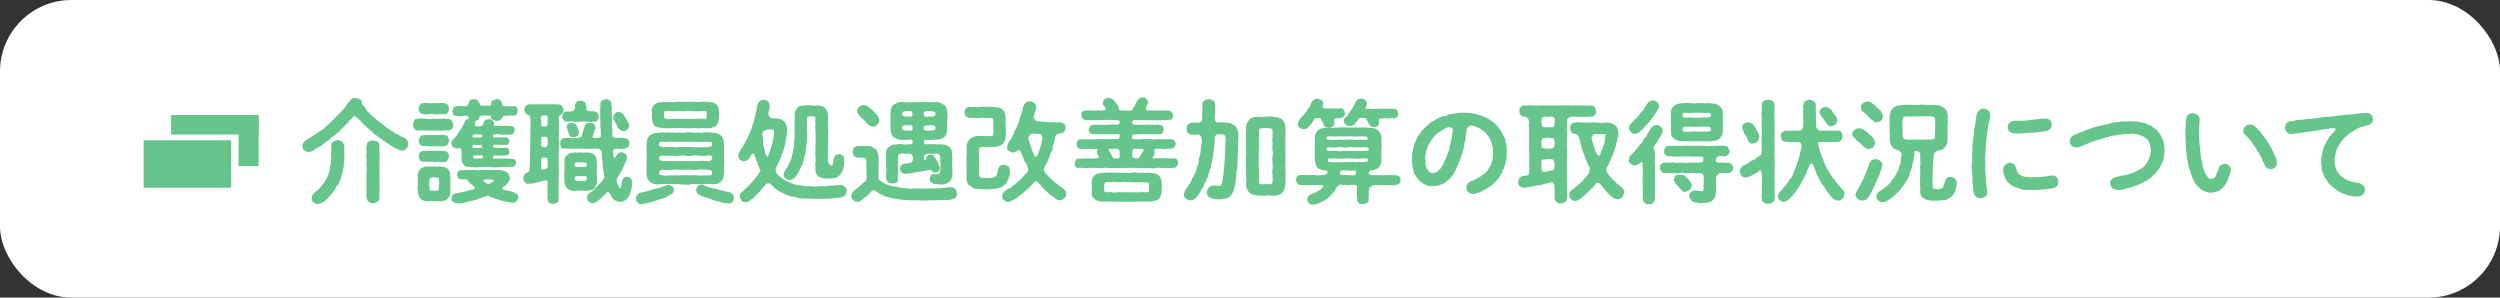
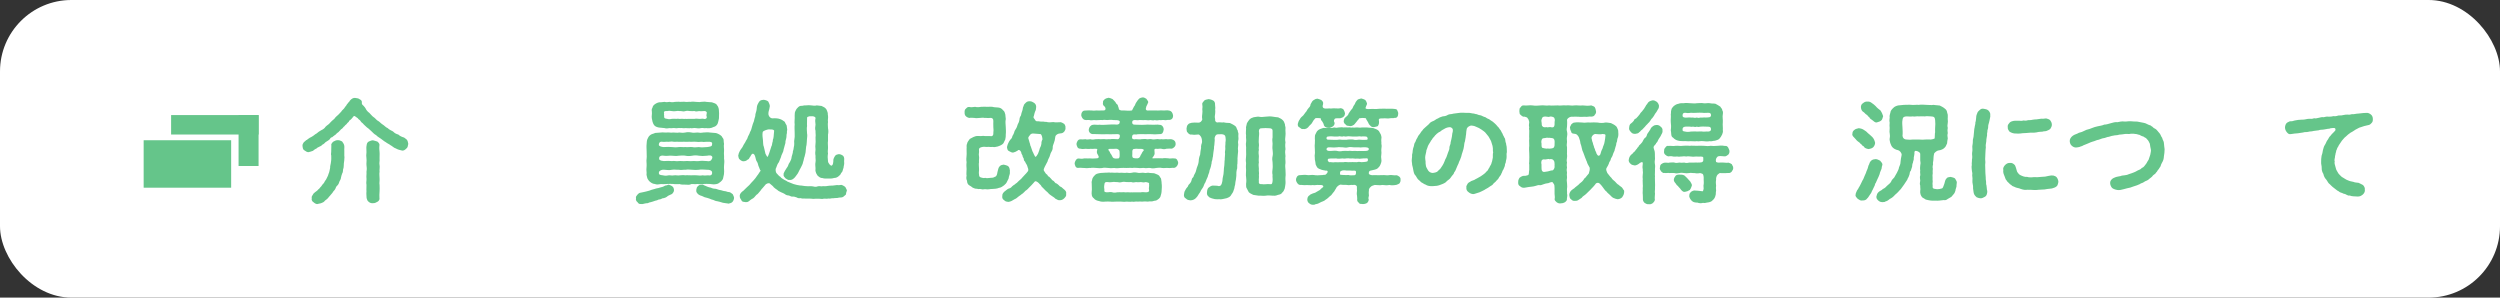
<svg xmlns="http://www.w3.org/2000/svg" id="_レイヤー_2" data-name="レイヤー 2" viewBox="0 0 630 75">
  <rect x="0" y="0" width="630" height="75" fill="#333333" stroke="none" />
  <defs>
    <style>
      .cls-1 {
        fill: #65c58a;
      }

      .cls-1, .cls-2 {
        stroke-width: 0px;
      }

      .cls-2 {
        fill: #fff;
      }
    </style>
  </defs>
  <g id="text">
    <g>
      <rect class="cls-2" width="630" height="75" rx="18" ry="18" />
      <g>
        <path class="cls-1" d="M102.88,36.28c-.11.59-.14.9-.48,1.15-.28.28-.67.62-1.12.5-.39-.06-1.15-.28-1.54-.53-.48-.11-.98-.67-1.26-.76-.45-.36-.9-.5-1.26-.81-.45-.22-.95-.7-1.23-.87-.39-.28-.92-.56-1.2-.9-.48-.22-.84-.67-1.15-.95-.34-.28-.76-.76-1.15-.98-.36-.36-.81-.7-1.06-1.04-.34-.22-.42-.36-.56-.56-.14-.34-.45-.31-.73-.76-.42-.22-.87-.81-1.09-.39-.39.45-.5.64-.64.73-.31.22-.45.31-.53.59-.31.22-.34.31-.56.59-.31.28-.45.34-.56.56-.22.08-.28.36-.59.59-.34.14-.45.5-.59.53-.22.25-.31.39-.59.53-.28.2-.36.48-.62.53-.08.17-.36.22-.62.53-.34.06-.5.22-.62.5-.31.28-.34.31-.64.48-.34.28-.42.2-.64.48-.25.28-.53.39-.67.48-.14.25-.53.39-.67.45-.14.14-.53.17-.67.42-.34.14-.67.36-.98.64-.34.14-.84.28-1.12.34-.31.03-.7-.22-1.06-.48-.36-.17-.39-.64-.45-1.09-.03-.36.11-.59.25-.81.11-.22.48-.39.64-.62.28-.06.5-.39.78-.5.22-.22.36-.17.76-.45.28-.11.73-.59,1.12-.76.31-.31.73-.56,1.15-.81.36-.17.87-.45,1.12-.9.45-.45.78-.53,1.12-.98.28-.34.59-.59,1.09-1.01.2-.34.64-.73,1.01-1.04.36-.42.73-.7.92-1.04.39-.34.64-.64.87-1.04.22-.11.25-.48.56-.73.03-.2.45-.39.53-.7.42-.5.92-.81,1.43-.7.28.03.9.11,1.09.36.39.11.62.53.5.95.08.36.17.45.48.7.28.31.39.48.48.64.2.45.53.81.95,1.12.45.42.62.76,1.04,1.04.39.22.76.76,1.06.92.45.2.73.64,1.23.95.5.28.73.7,1.29.92.34.39.98.62,1.34.84.39.42.81.64,1.34.78.42.39.81.56,1.46.76.36.31.56.36.76.64.22.36.2.7.28.92ZM86.78,39.36c.08.31-.06.81-.03,1.09-.03.45-.14.76-.11,1.09-.06.39,0,.81-.17,1.06-.06.45-.03.84-.22,1.06-.14.34-.25.76-.31,1.04-.03.39-.22.73-.39,1.01-.06.25-.22.7-.48.98-.31.22-.48.62-.59.95-.22.39-.53.56-.7.95-.25.34-.59.64-.9,1.04-.31.45-.67.7-.98.92-.28.42-.62.5-1.04.67-.25.08-.5.11-.78.17-.28.14-.81-.17-1.06-.42-.34-.17-.59-.62-.45-1.04-.11-.34.08-.56.25-.84.11-.25.22-.39.59-.67.2-.17.56-.34.81-.7.25-.11.36-.42.73-.76.22-.31.42-.64.67-.84.17-.31.34-.67.56-.9.14-.39.5-.84.62-1.43.2-.39.25-.87.39-1.48-.03-.56.17-.9.22-1.54.11-.59.06-1.12.06-1.57-.14-.34.03-.78,0-1.26.06-.48-.03-.78.03-1.32-.14-.36.34-.81.53-.95.42-.25.76-.36,1.09-.34.5-.06.78.22,1.09.31.2.31.45.59.53.98.11.48-.03.95.03,1.37.03.42-.03.98,0,1.34ZM95.65,43.28c-.11.48,0,1.2,0,1.65.06.64-.11,1.23,0,1.65.03.67.03,1.15,0,1.65-.03.67-.08,1.12-.03,1.68.11.45-.28.84-.53.95-.42.25-.64.34-1.09.34-.45.06-.84-.11-1.09-.34-.34-.25-.42-.56-.53-.95,0-.56-.11-1.06-.03-1.71-.06-.59.03-.95,0-1.62-.14-.67.06-.98,0-1.65-.08-.48.06-1.06,0-1.65.11-.62.08-1.18,0-1.65-.06-.5.08-1.12,0-1.65-.08-.56-.08-1.04,0-1.62.03-.64-.11-1.15.03-1.71.06-.45.14-.73.53-.98.39-.11.67-.34,1.09-.31.25.08.73.17,1.09.31.36.28.62.64.53.98-.08.45-.03,1.29.03,1.68.06.67-.03,1.06,0,1.65.08.67-.14,1.01,0,1.65.11.45-.08,1.23,0,1.65Z" />
-         <path class="cls-1" d="M105.23,32.86c-.48.14-.67-.31-.87-.48-.22-.34-.31-.67-.28-.98.08-.42.17-.67.28-.98.08-.39.36-.5.87-.48.7-.14,1.2-.08,1.96-.03.62.11,1.2.14,1.93,0,.64-.06,1.15.14,1.93,0,.76-.06,1.29.11,1.99.03.31,0,.53.28.87.48.06.28.28.56.31.98,0,.48,0,.84-.31.98-.14.17-.45.59-.87.48-.53-.08-1.4.14-1.99.03-.62-.06-1.37.06-1.93,0-.7-.08-1.26.08-1.93,0-.64-.06-1.26.08-1.96-.03ZM113.49,48.12c.06.34-.06.84-.14,1.06-.03.36-.34.67-.56.92-.2.17-.56.53-.98.48-.5.17-.7.17-1.09.11-.53.08-.92-.06-1.32,0-.48-.11-.78-.03-1.32,0-.45.11-.95,0-1.2-.14-.45-.06-.81-.28-1.04-.59-.08-.28-.28-.59-.42-.87.03-.17-.14-.64-.11-.98-.14-.56-.08-1.29,0-1.79-.11-.59.03-1.29,0-1.79-.11-.28-.06-.7.14-1.09-.06-.28.36-.73.56-.92.25-.34.48-.25.98-.48.48-.14.73,0,1.06-.11.34.11.78.08,1.34,0,.34.11.84.11,1.32,0,.25.03.87.11,1.18.11.42.22.73.25,1.04.62.25.2.34.64.45.87.14.48,0,.67.11,1.01-.03.53.03,1.18,0,1.79-.06.62.08,1.26,0,1.79ZM105.54,27.38c-.08-.34,0-.62.28-.92.2-.34.34-.45.81-.45.56-.14.84-.06,1.37-.03.31.14.78,0,1.32,0,.31-.08.81.14,1.32,0,.39-.06.81-.06,1.37.03.31-.03.59.22.84.42.28.34.31.67.28.95-.03.36-.03.78-.28.92-.2.34-.36.59-.84.45-.53-.08-.87.08-1.37.03-.5.11-.78.08-1.32,0-.42-.11-.98-.11-1.32,0-.53.11-.98.11-1.37-.03-.28-.06-.67-.11-.81-.45-.2-.17-.36-.59-.28-.92ZM105.54,39.39c-.11-.22.11-.78.28-.92.14-.14.36-.36.81-.45.39.03.78.08,1.37-.03.42-.06.76.06,1.32,0,.31.08.95-.06,1.32,0,.39.14.95.03,1.37.03.25-.08.64.28.84.45.25.34.17.73.28.92.08.45-.25.59-.28.92-.08.14-.56.59-.84.45-.39.14-.78.14-1.37.03-.48-.08-.84.14-1.32,0-.56-.11-.81-.03-1.32,0-.48-.03-1.04-.11-1.37-.03-.48-.11-.7-.06-.81-.45-.14-.14-.31-.64-.28-.92ZM113.13,35.44c-.14.22-.06.78-.28.92-.28.36-.42.48-.84.45-.5.14-.92.11-1.37.03-.56-.06-.95.11-1.32,0-.42-.06-.87.11-1.32,0-.36-.06-.95-.06-1.37-.03-.34,0-.73-.14-.81-.45-.25-.31-.25-.48-.28-.92.03-.2.11-.62.28-.92.14-.14.36-.45.81-.45.34-.08.98,0,1.37-.03.53-.06.81.03,1.32,0,.42,0,.92-.06,1.32,0,.45-.11.98-.08,1.37.03.48-.06.73.08.84.42.14.34.36.59.28.95ZM110.58,47.51c.11-.45-.03-.76.11-1.29-.14-.42.03-1.15-.22-1.34-.42-.28-.84-.06-1.06-.2-.25,0-.9,0-1.04.25-.28.53-.17.78-.22,1.29.03.34-.03.73.08,1.04-.03.31.03.84.45.78.59.03.92.08,1.43,0,.48.06.42-.31.48-.53ZM113.74,36.25c-.06-.45.11-.81.39-1.01.45-.5.64-.67.92-1.12.28-.39.48-.56.64-.92.11-.25.42-.64.62-.92.25-.34.31-.59.48-.92.34-.53.42-1.32,1.04-1.32.56,0,.25-.42.08-.78-.11-.11-.64-.14-1.09-.08-1.06.14-1.34.03-1.82,0-.73.11-.95-.59-1.01-1.2.11-.59.45-1.23,1.01-1.2.62-.03.98-.14,1.93-.03.48.14,1.2-.31,1.12-.62.06-.31.25-.7.45-.87.28-.28.48-.25.9-.25.34-.03.62.03.9.25.25.28.59.67.62,1.06-.08.14-.06.17.08.2.14.03.39.03.67.08.17.11.45.11.98,0,.7.08,1.12.22,1.15-.48-.06-.31.14-.67.45-.84.14-.06.48-.2.9-.28.28-.03.59-.03.9.25.22.28.34.36.45.87.03.64.64.76,1.18.67.76-.11,1.01.06,1.74-.03.73-.11,1.15.59,1.04,1.2-.11.64-.28,1.18-1.04,1.2-.62-.08-1.09-.08-1.68.03-.39-.06-.62-.08-.92.03-.11.5-.59.9-.76,1.01-.59.42-1.32.17-1.74.03-.56-.17-.59-.73-.59-1.06-.5-.11-1.85-.14-2.58-.08-.42,0-.36.7-.45.92-.25.22-.64.39-1.09.48.17.17.2.34.11.73-.03.17-.06.31-.06.45.36.17,1.29.2,1.57.06.67-.2.56-.48.62-.81.22-.7.73-.9,1.06-.87.2,0,.76-.17,1.18.25.36.2.53.59.34,1.37.95.03,1.6.03,2.07,0,.28.03.76-.11,1.18.03.5-.06.87.14,1.15.03.56,0,.87.5.87,1.09-.06.67-.48,1.09-.9,1.04-.28.06-.84.14-1.2.03-.53.06-.87.08-1.15,0-.45-.06-1.32-.17-1.82-.06-.48-.06-.42.48-.39.7.06.17.81.08,1.23.03.92,0,1.4.08,2.13.03.53.11.67.5.76.84.06.59-.28,1.04-.76,1.06-.7,0-1.93-.03-2.88-.06-.56.06-.42.39-.45.67,0,.08.14.11.39.11.28,0,.67-.03,1.04,0,1.06.08,1.43.03,1.93,0,.48-.03.76.67.73,1.01-.11.59-.22.92-.76.9-.67.14-2.16.03-2.97.06-.45.14-.42.39-.48.59.22.25.45.17.95.2.59-.03,1.04-.08,1.51,0,.36-.08.76.03,1.26,0,.5-.06.84,0,1.29.03.59.14.9.39.9,1.01.06.48-.48.98-.9,1.04-.56-.06-.98-.08-1.26.03-.53.03-.9-.08-1.23,0-.5.06-.92.06-1.23,0-.53.14-.7.14-1.23,0-.42.08-.7.08-1.23,0-.45-.08-.73-.08-1.2,0-.48-.06-.92.11-1.23,0-.39.11-.73.14-1.2,0-.53.08-.78.03-1.37-.08-.5.06-1.01-.17-1.23-.62-.39-.53-.56-1.18-.45-1.71.08-.62,0-.92,0-1.76.06-.56-.59-.78-1.2-.48-.31-.06-.67-.2-.92-.36-.31-.2-.28-.56-.39-.81ZM130.63,49.69c0,.31-.22.64-.34.9-.34.31-.48.5-.87.48-.42.11-1.18-.17-1.85-.22-.42-.03-.64-.28-.98-.25-.45,0-.56-.11-.84-.25-.48-.14-1.09-.28-1.46-.5-.59-.11-.95-.42-1.37-.59-.42.2-.56.34-.84.34-.22.06-.62.2-.95.34-.22,0-.62.17-.95.31-.28.22-.62.17-.92.28-.34.17-.62.06-.95.22-.42-.03-.56.11-.98.22-.67.25-1.2.31-1.96.28-.39-.06-.84-.06-1.09-.31-.34-.14-.62-.64-.5-.98.03-.42.22-.64.36-.87.31-.2.59-.34.84-.45.36.03.81,0,1.37-.22.39-.08.87-.14,1.32-.25.36-.17.84-.31,1.48-.36.48-.22.62-.34.48-.64-.36-.25-.53-.59-.78-.7-.34-.08-.39-.34-.64-.64-.08-.14-.45-.31-.5-.62-.62.03-.98,0-1.54-.03-.53.08-1.04-.59-1.01-1.15.06-.62.31-1.12,1.01-1.15.5.03.9,0,1.26-.03.34-.03.7-.08,1.23,0,.53-.11.73.06,1.2,0,.28-.03.87.14,1.23,0,.34-.03.78-.03,1.23,0,.31.06.84-.11,1.2,0,.5.06.76.03,1.23,0,.34.03.67-.08,1.23,0,.45.06,1.2.28,1.68.45.48.45.7.84.84,1.43.06.28-.03.56-.25.95-.28.42-.42.67-.62.81-.2.22-.56.42-.95.76-.28.25-.06.45.53.67.76.11,1.18.2,1.68.34.62.2.95.39,1.32.53.14.2.42.67.42.92ZM119.06,37.15c.08.25,1.26.03,2.21.11.36.08.22-.53.25-.67-.08-.14-1.29.03-1.9-.11-.84-.06-.45.5-.56.67ZM119.2,34.66c.28-.06,1.04-.06,1.4,0,.34.08.9.03.95-.28.03-.64-.22-.56-.84-.45-.17-.06-.95-.17-1.46,0-.11.11-.31.42-.06.73ZM119.51,39.16c-.39.2-.39.56-.14.73.45.14,2.02.06,2.3-.06.08-.14.06-.53-.08-.7-.53,0-1.26.08-2.07.03ZM124.07,45.27c-.28-.06-.64-.06-1.09-.06-.76-.08-1.18.11-1.18.25,0,.08.06.17.17.25.39.31.78.59,1.06.67.45-.03.64-.36,1.32-.7.2-.2.06-.34-.28-.42Z" />
-         <path class="cls-1" d="M140.79,36.98c.08.34.03.81,0,1.32.03.59,0,.87,0,1.34,0,.53.03.78,0,1.34-.08.34.08.84,0,1.34.06.59.11,1.01,0,1.34-.03.36.03,1.04,0,1.32-.11.34.08.87,0,1.34,0,.42-.11.81,0,1.34-.06.48-.11.98,0,1.32,0,.42-.11.98-.03,1.37-.03.5-.28.73-.45.78-.36.2-.7.25-.9.22-.22-.03-.78.03-.92-.22-.36-.08-.34-.39-.45-.78-.14-.28-.11-.9-.03-1.34-.14-.5-.06-.73,0-1.29-.08-.5-.11-.92,0-1.54.06-.36-.03-.87-.78-.7-.78.25-1.18.31-1.68.45-.39.11-1.04.28-1.46.34-.5-.06-.78.08-1.09.06-.28.11-.53-.22-.81-.5-.17-.36-.42-.59-.31-.92,0-.2.08-.56.28-.87.11-.34.34-.39.76-.56.34-.14.5-.48.5-.67.14-.59-.06-1.15.14-1.54-.03-.48-.08-.87-.03-1.32.17-.67-.03-1.23.06-1.85,0-.62.03-1.29,0-1.85.03-.73.11-1.32.06-1.85-.06-.67.06-1.15.03-1.82.06-.14.06-.62.03-.95-.03-.25.03-.98-.06-1.85-.08-.39-.2-.67-.39-.78-.25-.08-.42-.17-.78-.39-.22-.31-.39-.53-.36-.95.06-.36.08-.56.31-.92.28-.22.42-.39.84-.42.76-.14,1.23.08,1.9-.03.64-.06,1.15.06,1.85,0,.59-.08,1.29.08,1.88,0,.62-.06,1.32.08,1.9.03.42-.08.7.31.87.42.06.34.34.64.31.92.11.39-.2.73-.31.95-.2.45-.76.34-.84.84-.06.34.08,1.65,0,2.18-.06.39-.11,1.01,0,1.32,0,.56.08,1.04,0,1.34-.11.53-.03,1.04,0,1.34.11.39.06.87-.03,1.34ZM136.67,31.86c.34.11.9-.08,1.06-.03.28-.11.22-.53.28-1.71.11-.28,0-.67-.2-.98-.45-.17-.95-.08-1.29.03-.42.53-.08,1.18-.14,2.16-.11.34.03.22.28.53ZM136.42,36.08c-.11.31-.06.64.14.9.28.14.73.08,1.06.08.36-.14.48-.48.39-1.51-.06-.2.14-.67-.2-1.01-.31-.2-.95.06-1.15-.08-.25-.03-.36.48-.25,1.62ZM137.96,41.71c0-.28.06-.87.06-1.34,0-.45-.14-.5-.31-.62-.34-.06-.59-.06-1.04-.03-.36.11-.31.84-.28,2.13-.06.92-.03,1.04,1.01.78.59-.22.67-.39.56-.92ZM159.3,45.86c.03.31-.06.56-.06,1.04-.14.39-.08.76-.2,1.01-.22.42-.14.73-.31.98-.08.28-.25.53-.48.92-.22.25-.53.64-.87.78-.34.25-.81.17-1.12.28-.5-.06-.81-.22-1.09-.28-.36-.06-.5-.36-.84-.73-.34-.28-.39-.76-.73-1.15-.25-.42-.5-.31-.84-.11-.2.34-.34.53-.64.7-.28.34-.39.39-.59.56-.48.48-.9.84-1.18.95-.45.25-.78.42-1.06.39-.34-.06-.62-.17-.95-.39-.17-.22-.36-.53-.42-.95-.06-.39.2-.87.73-1.29.56-.39.95-.53,1.2-1.01.34-.31.7-.76.98-.98.2-.17.62-.56.87-.98.31-.31.53-.62.59-.98-.03-.25-.11-.53-.08-1.01-.2-.39-.22-.76-.2-1.29-.11-.53-.25-1.04-.17-1.37.06-.36-.2-.84-.11-1.34-.11-.45-.11-1.01-.11-1.54-.06-.22-.48-.48-.87-.62-.78.08-.95-.06-1.43,0-.45.14-.76.03-1.18,0-.45.11-.81.08-1.18,0-.5-.06-.87.11-1.18,0-.36-.06-.76.11-1.18,0-.28-.06-.81-.03-1.18,0-.5-.06-.73.03-1.2-.03-.45,0-.78-.08-.84-.39-.17-.28-.2-.56-.22-1.01,0-.17.06-.56.34-.87.28-.31.39-.25.73-.36.39.06.64-.08,1.12-.03.5.03.84.14,1.57,0,.17.03.92.14,1.32-.2.36-.03.48-.53.45-.73.08-.34.31-.87.34-1.06,0-.36.28-.56.25-.78,0-.2.25-.76.5-.84.17-.11.48-.2.9-.17.42-.08.76.14.95.14.14.11.31.48.45.87.06.5-.17.73-.28,1.04-.11.59-.31.95-.48,1.29-.03.31.25.48.98.45.9-.08,1.23-.2,1.12-.62-.03-.64.06-1.09-.06-1.76-.08-.53-.08-.98-.06-1.54.11-.42-.14-.62,0-1.09-.14-.42-.08-.62-.03-1.09,0-.31-.08-.78,0-1.2-.03-.36.08-.7.03-1.2.03-.45.06-.73.45-.95.34-.25.59-.25.98-.34.5-.03,1.04.34,1.26.64.06.87.25,1.46.2,2.04-.08.56-.08,1.12,0,1.54s.14,1.12.03,1.68c-.08.59.06,1.04.03,1.54.11.45-.03.98.08,1.82.06.34.31.5,1.09.53.78-.11,1.4-.08,2.02.03.34.11.53.11.87.42.22.2.28.5.31.9,0,.28-.14.56-.31.92-.25.2-.56.28-.87.39-.56.11-1.15.14-1.9.03-.84,0-1.06.25-1.06.92.06.64.06,1.26.31,1.37.28.17.39-.22.56-.67.17-.08.31-.31.39-.42.11-.14.5-.2.81-.31.22-.08.7.25.98.36.34.17.42.5.45.92.08.42-.17.84-.42,1.37-.25.5-.36.87-.48,1.12-.11.36-.39.67-.56,1.09-.08.22-.39.78-.56.95-.17.28-.53.78-.56,1.15-.06.45.14.7.28,1.15.2.59.31,1.04.59.92.36.08.36-1.04.36-1.2.14-.53.25-1.12.48-1.26.22-.28.45-.36.84-.36.42,0,.7.08.95.36.22.25.36.48.39.92ZM142,28.44c.08-.34.45-.25,1.09-.39.34.11,1.26.03,1.51-.25.22-.31.36-.67.31-1.12-.06-.62.22-.7.45-1.04.14-.28.64-.28.95-.28.34,0,.59.11.95.28.28.2.36.53.45,1.04.11.22-.03,1.09.28,1.23.42.17,1.04.08,1.57.14.67.08.78.31,1.09.39.08.42.2.62.17.9.11.22,0,.42-.17.9-.11.34-.48.5-.84.39-.64.14-1.12.11-1.76.03-.56-.11-1.34-.03-1.85,0-.7.03-1.09.11-1.6,0-.48-.11-1.23-.03-1.76-.03-.31.11-.67-.17-.84-.39-.11-.11-.45-.64-.31-.9-.03-.22.03-.56.31-.9ZM147.65,48.07c-.34,0-.95-.11-1.32,0-.59-.06-.95,0-1.34,0-.5.08-.81.03-1.18-.11-.31-.06-.64-.2-1.04-.62-.11-.2-.42-.48-.42-.87-.2-.28-.06-.64-.11-.95-.11-.42-.08-.84,0-1.15-.06-.45-.08-.7,0-1.12s-.03-.76,0-1.12c.11-.31-.03-.64,0-1.12-.06-.31-.03-.73.11-1.06.08-.42.39-.73.59-.95.39-.11.59-.39.98-.48.31.03.59-.08,1.06-.11.36.14,1.01,0,1.34,0,.53.11.81.11,1.32,0,.25.06.9-.03,1.18.14.5.08.81.25,1.04.59.34.2.36.67.45.9-.03.39.03.67.11.98.06.25-.11.7,0,1.12-.03.48-.08.9,0,1.12,0,.34-.14.9,0,1.12.11.34-.06.9,0,1.12.03.48-.06.67-.14,1.06-.14.25-.42.81-.56.92-.22.39-.73.39-.98.48-.5.11-.67.2-1.09.11ZM143.39,33.82c-.36-.7-.2-.78-.31-.9-.08-.2-.25-.73-.25-.98.08-.73.53-1.01,1.29-.95.59-.11.87.25,1.15.5.17.5.25.87.53,1.34.17.78.03,1.23-.31,1.46-.36.11-.59.28-.9.25-.64.14-.98-.14-1.2-.73ZM147.82,41.74c.03-.39.03-.78-.39-.81-.67-.03-1.54.03-2.18,0-.28.03-.48.2-.45.7.03.56.64.42,1.18.45.14-.08.14.06.73,0,.39.03,1.01.06,1.12-.34ZM147.9,44.74c-.2-.5-.67-.31-1.48-.36-1.48-.08-1.57.11-1.62.56.03.39-.03.56.45.62.81.08,1.43-.03,2.18,0,.34-.06.42-.45.48-.81ZM154.54,29.48c.06-.2.11-.56.45-.9.11-.2.5-.45.92-.36.45.03.92.28,1.15.53.17.42.39.78.7,1.06.11.25.2.64.48.87.11.28.28.67.25.98.11.39-.14.64-.45,1.01-.39.36-.62.28-1.04.39-.56-.11-.73-.28-1.09-.62-.31-.36-.36-.73-.62-1.2-.2-.2-.28-.62-.48-.84-.25-.22-.34-.67-.28-.92Z" />
        <path class="cls-1" d="M169.85,47.87c0,.42-.17.64-.5,1.01-.36.22-.81.31-1.12.56-.31.28-.7.48-1.37.56-.28.22-.59.25-.95.31-.36.25-.76.22-.98.34-.34.11-.78.28-1.01.31-.39.03-.62.31-.95.25-.53.03-1.06.31-1.43.2-.45.03-.64-.08-.9-.48-.22-.14-.5-.53-.36-.98-.14-.42.14-.56.36-.9.28-.31.5-.48.84-.5.34-.08.48-.08.81-.17.36-.11.76-.14,1.34-.34.31-.14.87-.31,1.34-.42.48-.2.92-.17,1.29-.34.53-.11.98-.25,1.34-.5.34-.03.5-.11.9-.25.31.14.53.14.9.42.31.2.39.48.45.92ZM175.79,46.36c-.62.11-1.18-.03-1.6.03-.31.22-.87.2-1.46.14-.62-.03-1.04.03-1.46-.14-.56,0-1.23.06-1.6-.03-.53-.06-1.04,0-1.57,0-.62.03-.92.06-1.6.03-.64.06-.9.2-1.51-.03-.53,0-1.09-.42-1.43-.76-.22-.34-.42-.5-.5-.95-.03-.2-.22-.67-.11-1.04-.08-.59-.08-1.15,0-1.82.03-.67-.11-1.23,0-1.85.08-.67-.03-1.12,0-1.82,0-.53-.08-1.2,0-1.85.06-.42,0-.67.17-1.15.2-.34.25-.67.62-.98.42-.42.9-.39,1.37-.64.34-.03,1.04-.06,1.48-.11.53-.08.9.06,1.51,0,.62-.06.9.11,1.54,0,.36-.03.98.14,1.54,0,.48.08.95.11,1.54,0,.39-.11.95-.11,1.54,0,.42.14,1.15,0,1.54,0,.59.11.92.11,1.51,0,.62,0,.95-.11,1.54,0,.39.06.95.06,1.6.14.64.2.98.42,1.4.78.14.34.5.62.5.92.06.48.03.81.11,1.04-.14.5.06,1.34,0,1.85-.08.7.06,1.23,0,1.82.11.56.08,1.15,0,1.85-.06.67.08,1.18,0,1.82.03.36-.2.92-.25,1.37-.08.39-.62.87-.9,1.04-.36.34-.81.39-1.2.42-.31.08-.7-.06-1.23-.08-.67-.06-1.09,0-1.51,0-.39-.03-1.04.14-1.6,0ZM164.28,28.1c-.06-.2-.11-.62.14-.95.03-.25.2-.59.5-.81.45-.34.84-.5,1.23-.56.56.03.87-.11,1.34-.11.31.11.76.08,1.29,0,.34.11.81.11,1.32,0,.28.03.78-.08,1.32,0,.31.03.9-.08,1.29,0,.34.08.84-.06,1.32,0,.42-.11.98-.03,1.32,0,.39,0,.92.11,1.32,0,.53,0,.92-.11,1.29,0,.34.08.87.03,1.43.11.36.17,1.06.25,1.26.67.42.45.53,1.04.53,1.65.08.64-.03,1.12,0,1.71-.03.39-.25,1.06-.31,1.29-.11.34-.56.84-1.04.9-.64.36-1.4.36-1.88.28-.53.11-.84-.11-1.29,0-.48.11-.95.08-1.32,0-.56-.11-.92.14-1.32,0-.36.11-.9-.03-1.32,0-.34.11-1.01-.08-1.29,0-.34-.11-.98.14-1.32,0-.56-.08-.87.11-1.32,0-.36.08-.98.14-1.29,0-.48-.06-.84-.06-1.43-.14-.39-.08-.98-.22-1.26-.67-.34-.5-.45-1.18-.53-1.65-.11-.53.11-1.18,0-1.71ZM175.6,44.18c.59.06.92.11,1.4,0,.34.06.84.08,1.43,0,.53.11,1.12,0,1.01-.76.06-.22-.34-.67-1.23-.64-.98-.06-1.62-.11-2.07,0-.48.08-1.23.06-1.68,0-.67-.03-1.18-.11-1.71,0-.45-.06-1.04.14-1.71,0-.59.03-1.09-.11-1.71,0-.67.14-1.09.08-1.88,0-.81-.11-1.4.36-1.4.64-.11.7.39.67,1.01.76.45.11.84.14,1.4,0,.48-.06.81.14,1.43,0,.59-.06.9.11,1.43,0,.36-.03.87-.08,1.43,0,.42-.08.87.03,1.43,0,.56-.06.92,0,1.43,0ZM167.25,37.06c.95-.03,1.4-.08,2.07,0,.53.06,1.04.11,1.71,0,.56-.06,1.04.06,1.71,0,.42.08,1.2-.06,1.71,0,.5.14,1.15.03,1.68,0,.53.11,1.12.08,2.07,0,.5-.08,1.26-.11,1.23-.59.17-.73-.31-.76-1.01-.73-.59-.06-1.04.11-1.43,0-.42-.06-.9.11-1.4,0-.36-.06-.98-.03-1.43,0-.59-.06-.87.03-1.43,0-.36-.06-1.01.03-1.43,0-.5,0-.9-.06-1.43,0-.48-.11-.9-.08-1.43,0-.56-.08-.9.06-1.4,0-.53-.11-.98.03-1.01.73-.06.36.7.56,1.2.59ZM167.25,40.59c.87-.06,1.4-.06,2.07,0,.7-.11,1.09.11,1.71,0,.59-.06,1.06.06,1.71,0,.5-.08,1.15.08,1.71,0,.56-.06,1.18.08,1.68,0,.64-.11,1.04-.06,2.07,0,.28.11.9.03,1.06-.31.11-.14.28-.42.25-.73-.22-.48-.76-.42-1.32-.31-.98.11-1.4.08-2.07,0-.53-.11-1.2-.11-1.68,0-.64.11-1.2.11-1.71,0-.45-.11-1.2-.03-1.71,0-.67.14-1.2,0-1.71,0-.7-.08-1.18.14-2.07,0-.14-.06-.64-.08-.95.17-.17.08-.25.56-.14.81.36.31.67.31,1.09.36ZM167.36,28.52c-.11.34.06.59,0,.87-.03.42.25.5.78.56.25.11.7.11,1.15,0,.42,0,.73-.06,1.15,0,.48-.11.76.08,1.15,0,.42-.06.73.08,1.15,0,.28.06.76-.03,1.15,0,.48,0,.76.03,1.15,0,.34-.11.84,0,1.15,0,.5.03.84-.11,1.15,0,.34.14.87-.06.76-.56-.14-.2-.06-.5,0-.87.11-.31-.28-.62-.76-.53-.34.03-.9.08-1.15,0-.48.11-.87.14-1.15,0-.42,0-.78.03-1.15,0-.48-.06-.78-.11-1.15,0-.45.14-.67.08-1.15,0-.48.03-.73-.11-1.15,0-.53.08-.73.06-1.15,0-.34-.06-.73-.11-1.15,0-.42-.06-1.01.03-.78.53ZM184.98,49.86c0,.31-.17.78-.39,1.01-.28.34-.73.34-1.01.45-.34-.11-.81-.08-1.4-.22-.56-.22-1.06-.28-1.43-.39-.53,0-.92-.39-1.37-.42-.48-.2-.84-.34-1.15-.42-.48-.08-.81-.2-1.34-.48-.45-.11-.98-.34-1.23-.76-.22-.28-.22-.48-.2-.78.06-.34.14-.78.39-.9.25-.25.42-.42,1.04-.42.34-.14.45.22.67.22.5.22,1.09.5,1.54.53.48.25.98.31,1.32.31.39.11.81.31,1.26.34.5.17.84.25,1.23.28.34.14.67.22.87.2.36.08.53.31.87.53.11.31.28.5.34.92Z" />
        <path class="cls-1" d="M213.37,48.18c-.14.22-.14.73-.22.87-.25.2-.5.39-.67.56-.36.25-.84.08-1.48.28-.48-.03-.76.06-1.06.08-.31-.08-.78.17-1.15.06-.48.11-.92,0-1.18.03-.25.11-.67.08-1.09.03-.73-.03-1.26,0-1.57.03-.81-.11-1.51-.06-2.07-.08-.5-.06-.78.08-1.06-.11-.39.06-.78.03-1.04-.17-.45-.17-.78-.25-1.04-.22-.39.06-.56-.17-.98-.28-.25,0-.76-.11-.98-.36-.25-.14-.73-.39-.95-.45-.39-.2-.73-.34-.95-.59-.22-.14-.56-.36-.9-.67-.17-.31-.45-.45-.95-.9-.2-.31-1.01,0-1.2.34-.28.31-.42.5-.67.78-.17.11-.28.34-.5.62-.39.39-.62.87-1.06,1.09-.39.45-.64.84-1.15,1.04-.36.25-.53.36-.7.53-.36.28-.62.25-.84.25-.42-.08-.9-.03-1.04-.42-.14-.34-.45-.53-.45-1.04-.06-.34.14-.81.62-1.2.14-.08.5-.36.67-.59.31-.34.67-.62,1.12-1.06.39-.42.62-.76,1.04-1.15.42-.45.62-.73.95-1.23.31-.34.53-.84.87-1.23-.25-.25-.31-.73-.56-1.2-.08-.48-.25-.92-.5-1.26-.2-.36-.2-.9-.45-1.43-.14-.36-.53-.5-.67-.31-.28.22-.36.64-.56.81-.22.34-.22.5-.48.56-.22.17-.5.45-1.04.45-.28.08-.76-.2-.98-.42-.36-.22-.31-.64-.42-.98.08-.45.2-.84.34-1.04.14-.34.53-.84.73-1.12.14-.31.42-.84.7-1.23.22-.53.59-.9.62-1.23.14-.45.45-.76.59-1.34.28-.42.42-1.01.5-1.34.06-.36.34-1.04.48-1.4.08-.31.14-.76.34-1.29,0-.56.14-.76.28-1.32.14-.59.06-1.12.31-1.6.11-.31.34-.59.53-.87.31-.22.53-.28.98-.31.34.03.92.17,1.18.45.14.36.39.73.39,1.15-.03.25-.08.48-.14.78-.03.22-.22.5-.22,1.12-.06.36.31,1.12.98,1.18.76-.06,1.43,0,1.82.14.62.17.9.45,1.32.73.2.39.25.62.48.92.06.39.08.7.14,1.04-.11.67-.11.7-.06.84-.17.39-.08.87-.17,1.26-.08.42-.28.92-.22,1.26-.14.36-.2.81-.34,1.23-.17.45-.14.87-.36,1.23-.25.5-.39.87-.45,1.18-.25.53-.36.92-.48,1.18-.34.45-.45.7-.73,1.51-.22.25-.08,1.12.11,1.29.48.48.59.73.98.92.2.34.5.42.84.67.36.25.62.25.92.53.53.2,1.09.45,1.54.62.62.17,1.12.31,1.62.36.56,0,1.06.17,1.65.17.53.08.98-.06,1.65.06.42.14.92.14,1.23-.03.48-.11.87.11,1.26-.03.31,0,.67.06,1.23-.06.25-.03.78-.11,1.2-.08.48-.06.81-.11,1.15-.14.53.11.78-.06,1.18-.03.28.14.62.28.92.56.08.34.45.59.34,1.04ZM194.1,32.61c-.53-.06-.78.08-1.2.2-.25.06-.67.31-.7.48-.14.67,0,1.48.06,1.99.08.59,0,1.26.22,1.68.14.7.25,1.15.42,1.79.11.2.22.42.31.56.11.2.22.31.31.08.25-.48.17-.5.36-.92.2-.59.36-1.2.53-1.65.14-.11.14-.56.22-.87.17-.22.06-.78.25-1.06.14-.59.11-1.37.2-1.9.06-.2-.39-.45-.98-.36ZM197.83,43c.2-.36.45-.7.7-1.09.11-.42.34-.84.53-1.09.11-.25.39-.67.42-1.18.03-.34.28-.87.31-1.18-.06-.31.22-.73.22-1.2.11-.45.17-.92.14-1.23-.06-.31,0-.73.08-1.26.08-.39,0-.9.03-1.23,0-.76-.08-1.46,0-2.18-.11-.67.06-1.4,0-2.21.03-.39,0-.78.14-1.06.11-.22.25-.62.59-.92.25-.28.56-.53.98-.5.34.03.64-.17,1.12-.11.53-.06.9-.06,1.37,0,.36.06.95.14,1.37,0,.25.03.9.11,1.2.14.42.25.73.28,1.04.64.25.2.34.64.45.87.17.45.03.64.14.95.08.62-.11,1.12,0,1.6-.08.48-.03.92,0,1.57.11.48.11,1.18,0,1.57-.03.56.03.95,0,1.6-.11.67.03,1.12,0,1.57.03.56-.14,1.15,0,1.6-.11.62-.11,1.18,0,1.99,0,.39.67,1.26.98,1.06.36-.31.28-.7.36-1.06-.08-.59.25-1.06.48-1.43.28-.31.53-.28.92-.39.5.06.67.17.95.34.28.14.42.67.39.92,0,.48-.06.7,0,1.06,0,.39-.17.81-.17,1.15-.17.31-.2.87-.39,1.06-.31.22-.34.73-.64.84-.42.48-.92.64-1.32.64-.59.17-1.09.17-1.46.14-.36-.03-1.09.08-1.46-.11-.59,0-.84-.25-1.29-.64-.2-.36-.42-.64-.42-.87-.11-.2-.14-.53-.08-.95,0-.56-.14-.9,0-1.57.11-.56-.06-.92,0-1.57-.11-.53-.08-1.12,0-1.57-.06-.62-.08-1.01,0-1.57.08-.59-.03-1.06,0-1.57.11-.48-.03-.95,0-1.6-.14-.45-.11-.95,0-1.57-.06-.56-.14-1.15,0-1.54.06-.36-.25-.45-.64-.56-.17.03-.5-.03-.87,0-.42.14-.7.14-.62.56.03.7-.06,1.37,0,1.9-.14.59,0,1.4,0,1.93.11.34,0,1.01-.03,1.43,0,.42-.08,1.04-.11,1.43-.17.56-.11.95-.2,1.46,0,.48-.2.98-.28,1.43-.17.36-.2.95-.39,1.4-.06.5-.28.78-.53,1.34-.17.36-.53.92-.67,1.29-.14.36-.67.92-.84,1.2-.34.36-.78.78-1.34.67-.31.11-.67-.14-1.04-.39-.25-.34-.59-.56-.48-.95-.11-.22.2-.64.34-.98Z" />
-         <path class="cls-1" d="M241.2,48.71c-.06.34-.06.76-.31.98-.08.28-.42.28-.81.48-.64.22-1.32.28-2.02.2-.53.11-1.26.03-1.82.08-.62-.03-1.4.11-2.04.03-.7.11-1.46.06-2.04.03-.45-.11-1.15.08-1.71-.03-.56-.06-1.18.06-1.71-.06-.7.03-1.15-.08-1.74-.14-.48-.06-1.15-.11-1.68-.25-.31-.11-.73-.06-.92-.2-.45.03-.53-.22-.92-.25-.39.03-.64-.08-.87-.34-.25-.11-.62-.31-.87-.39-.28-.25-.7-.39-1.04-.73-.14-.25-.84-.22-1.01,0-.48.5-.7.7-.81.84-.36.34-.53.56-.73.64-.36.25-.56.34-.73.62-.42.28-.81.73-1.37.62-.42.06-.9-.28-1.06-.45-.25-.28-.59-.62-.48-1.06.08-.34.2-.59.34-.9.2-.34.42-.42.73-.64.14-.22.48-.36.73-.59.2-.17.34-.31.7-.59.2-.25.48-.42.67-.64.17-.17.53-.36.67-.67.08-.39-.03-.64.03-1.18-.11-.45-.08-.92,0-1.26-.06-.5-.14-.81-.06-1.26.08-.48-.03-.81,0-1.23-.11-.42-.17-.56-.76-.62-.39-.11-.87,0-1.46-.03-.53,0-.73-.22-.92-.45-.2-.34-.25-.64-.34-1.01.06-.48.14-.62.34-1.01.14-.25.39-.34.92-.45.62.03,1.57-.03,2.13,0,.39-.06.87,0,1.34.14.45.28.98.48,1.18.7.17.2.34.64.53,1.06.03.53.14.7.14,1.18,0,.39.06.98,0,1.34.06.31-.11.81,0,1.32-.03.56-.08,1.01,0,1.32,0,.39-.14,1.01,0,1.32.22.34.45.39.78.59.36.08.56.5.87.5.2.25.48.25.92.39.45.2.73.28,1.01.28.45.03,1.06.14,1.74.31.5.22,1.29.14,1.76.17.67.14,1.09.17,1.76.06.7.03,1.12-.08,1.79.03.48-.08.78.06,1.34,0,.56-.08.78.08,1.37-.03.31-.06.84.11,1.34-.06.42.08.84.08,1.34-.06.45.03.84-.03,1.23-.11.56-.14,1.01-.06,1.26-.06.39.14.81.36.9.5.17.25.28.7.34,1.01ZM216.5,26.93c.42-.34.81-.53,1.12-.45.39-.06.9.31,1.23.42.22.14.76.7,1.01.84.28.42.67.64,1.09,1.09.39.42.56.98.64,1.4.03.53-.34,1.01-.53,1.15-.28.45-.7.56-1.18.5-.45-.06-1.09-.34-1.29-.64-.42-.39-.56-.78-.95-1.06-.34-.28-.62-.48-.81-.78-.56-.39-.84-1.04-.84-1.4-.08-.34.25-.76.5-1.06ZM223.25,39c-.03-.22-.06-.59.14-1.06,0-.28.2-.62.59-.9.42-.34.62-.39,1.18-.59.34,0,1.01-.08,1.32-.11.22-.11.7-.06.95,0,.42.14.9.11,1.29,0,.28.11,1.01.08,1.2-.22.14-.11.03-.31.06-.67-.11-.28-.5-.34-1.12-.22-.36.11-.87-.03-1.29,0-.36.14-.81-.03-1.34-.17-.42-.22-1.01-.31-1.2-.67-.22-.28-.42-.62-.48-.9-.08-.2-.14-.62-.11-1.01-.03-.56-.08-1.26,0-2.02-.11-.78-.06-1.2,0-2.02-.03-.39-.03-.84.14-1.09.08-.22.2-.73.59-.95.34-.14.59-.36,1.18-.56.42-.14.81-.22,1.26-.11.76.06,1.29.11,1.96,0,.53.06,1.23.08,1.99,0,.62-.06,1.2-.11,1.99,0,.76.08,1.2.06,1.99,0,.53-.06.92-.03,1.37.14.36.17.9.48,1.2.7.25.34.31.67.48.9-.06.25.11.76.11.98.11.67.06,1.23,0,2.02-.11.78.03,1.23,0,2.02,0,.36-.14.76-.17,1.09-.22.42-.22.78-.59.95-.39.39-.78.42-1.15.56-.36.17-.87.03-1.26.14-.5,0-1.37.11-2.18,0-.48-.08-.53.48-.48.95.28.25.76.17,1.46.17.56-.03.9-.08,1.37,0,.34.06.62.11,1.06,0,.5.06,1.01.11,1.4.14.53.11.81.36,1.23.7.11.28.42.56.48.87-.06.39.06.7.11.95-.06.53.08.87,0,1.18-.08.42.06.67,0,1.18-.14.48.06.84,0,1.18.06.34.06.7,0,1.18-.03.34.06.73-.17,1.12,0,.39-.36.78-.59.95-.39.39-.84.48-1.12.56-.45.17-.87.14-1.2.14-.39-.06-.87-.17-1.43-.14-.25-.06-.62-.22-.87-.42-.31-.34-.34-.56-.31-.87,0-.62.39-1.23,1.04-1.26.34.11.7.17,1.46-.17.08-.56.2-.73.2-1.23-.08-.48.11-.73.03-1.04-.11-.76-.03-1.43-.11-2.02-.06-.36-.31-.53-.76-.64-.42-.11-1.18.14-2.04,0-.17-.06-.9.11-1.15.45-.22.11-.25,1.12.17,1.2.22.03.28-.53.42-.9.06-.17.7-.53.84-.48.48-.06.7.03.87.2.17.2.36.67.64.92.17.56.39.7.48.9.08.34.11.53.28.64.14.25.14.56.14.81-.03.31-.06.64-.36.84-.2.14-.59.22-.92.2-.67-.08-.62-.59-1.06-.62-.34-.08-.73.03-.92.03-.45.25-.84.17-1.15.25-.34.17-.56,0-.84.17-.67.14-1.06.11-1.62.28-.67.17-1.15.08-1.65.2-.53.06-.7-.03-1.06-.34-.25-.11-.34-.64-.48-.98.2-.39.08-.56.34-.84.25-.08.36-.36.81-.39.48-.03.73-.06,1.43-.17.67-.17.73-.62.78-1.23-.06-.56-.22-1.09-1.09-1.15-.76.11-1.48-.08-1.85,0-.45.14-.92.17-.84.64.03.53-.14,1.06,0,1.46-.11.62-.11,1.12,0,1.48-.06.48-.03,1.01,0,1.48-.08.45-.06.9-.03,1.51-.14.45-.2.7-.5.84-.22-.03-.67.2-.95.08-.2.06-.73-.03-.95-.25-.22-.25-.42-.31-.56-.67-.11-.56-.06-1.18-.03-1.6.11-.59.11-.9,0-1.57-.03-.48.03-1.15,0-1.54-.11-.39.03-.95,0-1.57ZM229.83,29.25c.22-.25.08-.98-.08-1.12-.31-.22-1.12-.22-1.43-.11-.62.03-.98.11-.98.7-.11.28.31.7,1.04.64,1.01-.08,1.15.25,1.46-.11ZM229.91,31.77c-.25-.31-.36-.14-1.23-.22-1.15-.11-1.43.36-1.34.67-.06.5.2.64.98.7.39-.08,1.26.06,1.51-.08.25-.28.17-.73.08-1.06ZM232.91,29.23c.22.36.5.17,1.74.14.7.03,1.06-.17,1.12-.64-.03-.45-.22-.67-1.01-.7-.59.03-1.43-.2-1.71.11-.45.25-.31.81-.14,1.09ZM234.31,31.55c-.56.14-.95.06-1.32.14-.28.31-.28.64-.14,1.01.2.22.48.17.78.22.59-.11,1.12-.03,1.37,0,.42-.06.78-.22.76-.7,0-.48-.59-.76-1.46-.67Z" />
        <path class="cls-1" d="M253.07,46.67c-.39.28-.84.64-1.34.67-.42.2-1.15.28-1.68.28-.5-.03-1.06.2-1.68.06-.36-.06-.62.14-1.04,0-.48-.14-.67.06-1.12-.11-.48.03-.7-.14-1.09-.28-.22-.2-.56-.42-.87-.59-.34-.2-.56-.62-.56-1.15-.2-.36-.22-.84-.11-1.26-.11-.48.03-1.26,0-1.71-.03-.45-.08-1.06,0-1.71-.11-.67-.06-.98,0-1.71.06-.45-.03-1.15,0-1.68.08-.48-.11-.81.14-1.32.03-.36.45-.81.67-1.15.39-.17.84-.5,1.2-.59.48-.22.81-.14,1.34-.14.39.06.7-.11,1.23,0,.45,0,.73.03,1.26,0,.53.14.95-.03.9-.76.08-.48.06-.95,0-1.51,0-.59-.03-1.01,0-1.51.03-.53-.25-.87-.9-.78-.53.08-.9-.06-1.26,0-.48-.11-.76-.03-1.29,0-.48,0-.81.11-1.29,0-.34,0-.84-.11-1.32,0-.34-.06-.7-.25-.87-.45-.2-.14-.34-.53-.31-.95-.03-.36.06-.78.31-.92.17-.17.39-.5.87-.45.39.11.9.06,1.48-.03.36.11.92.11,1.46,0,.34.03.87-.08,1.46,0,.36.03.98-.08,1.43,0,.48.14.84.11,1.46.17.48.06.87.22,1.23.7.36.25.45.62.56,1.06,0,.45.14.95.11,1.2-.14.64-.03,1.23,0,1.93.03.59.08,1.29,0,1.96.03.5-.08.95-.14,1.26-.25.36-.34.92-.67,1.12-.34.28-.84.48-1.2.59-.56.14-.87.2-1.34.11-.5.08-.9-.06-1.26,0-.34.06-.81-.11-1.23,0-.62.11-.98.28-.9.84.08.64-.14.92,0,1.51.11.39-.08,1.15,0,1.51-.11.42,0,1.12,0,1.51.06.59-.11,1.15,0,1.51.03.62.11.64.45.81.31.03.59.25,1.15.11.42.14.67.03,1.23,0,.28,0,.92-.03,1.18-.28.45-.06.56-.67.64-1.18.17-.64.22-1.12.56-1.46.31-.34.59-.34,1.01-.42.31.08.87.2,1.12.39.34.25.39.76.45,1.09-.06.36.06.64-.08,1.01-.14.34-.22.73-.25,1.01-.08.25-.36.62-.45.9-.08.22-.42.62-.64.76ZM268.67,48.85c.11.56-.22.81-.48,1.12-.36.39-.84.5-1.12.48-.53.06-.62-.2-1.06-.34-.2-.22-.53-.48-.87-.67-.39-.22-.84-.59-1.12-.95-.39-.31-.64-.56-1.06-1.01-.22-.28-.42-.34-.53-.56-.08-.28-.42-.45-.64-.76-.39-.39-.92-.67-1.09-.34-.31.31-.56.67-.76.84-.31.28-.42.42-.64.64-.14.22-.48.48-.67.64-.28.11-.42.42-.7.62-.14.22-.42.28-.73.59-.22.11-.62.45-.76.56-.14.11-.31.31-.78.5-.48.31-.98.62-1.57.67-.28-.06-.78-.06-1.06-.45-.39-.2-.53-.62-.45-1.04-.06-.48.25-.95.87-1.37.31-.22.45-.42.84-.53.2-.03.59-.25.73-.5.17-.14.53-.45.73-.53.28-.31.5-.31.67-.56.28-.25.48-.5.64-.59.25-.22.36-.31.62-.64.25-.2.39-.48.59-.64.31-.34.39-.36.76-.87.28-.5-.06-.81-.17-1.37-.11-.36-.42-.64-.53-1.04-.28-.22-.34-.45-.34-.76-.17-.31-.34-.59-.31-.76-.03-.17-.34-.48-.34-.87-.22-.53-.64-.76-.92-.39-.39.25-.73.39-1.12.48-.28.03-.7-.17-1.06-.39-.36-.14-.42-.56-.48-1.01.08-.39.22-.78.31-.95.14-.36.34-.64.53-.9.2-.17.48-.48.53-.92.22-.42.31-.45.42-.84.06-.31.14-.53.42-.92.25-.34.36-.73.5-1.18.25-.48.36-.67.42-1.09.03-.5.14-.81.39-1.15.03-.28.22-.92.34-1.2.17-.45.08-.84.34-1.2-.03-.31.39-.67.56-.84.34-.34.7-.34.95-.34.45-.03.73.17,1.12.39.39.31.5.56.53,1.01-.08.45-.03.84-.22,1.04-.14.28-.22.67-.36,1.23-.2.39-.08.56.2.84.03.2.36.62.7.53.5-.03.78.14,1.23.08.28-.06.67.14.95.06.62.2,1.23.11,1.82.06.59.14,1.18.03,1.9.03.22.08.62.25.87.45.22.34.36.7.28.95.11.36-.17.78-.28.95-.31.31-.45.45-1.04.48-.59.03-1.15.36-1.23.84-.06.62-.22,1.26-.34,1.51-.17.53-.34.78-.31,1.2,0,.48-.17.84-.39,1.18-.22.36-.25.78-.42,1.15-.17.39-.45.84-.48,1.15-.2.31-.34.73-.73,1.4-.06.28-.48.7-.08,1.15.2.34.45.73.67.78.17.28.28.5.56.59.2.22.28.28.56.59.11.31.5.36.62.53.28.31.31.48.62.53.28.17.34.22.64.5.2.28.36.31.64.45.25.28.53.42.81.7.2.2.48.53.36.98ZM262.7,35.08c-.03-.34-.14-1.15-.48-1.29-.67-.06-.87-.06-1.76-.14-.42-.06-.81.14-.95.45-.17.14-.5.67-.36.78.11.42.28.92.34,1.18.14.2.06.53.28.87.22.53.31,1.12.62,1.6.03.2.2.39.42.87.06.08.08.14.17.11.14-.03.34-.34.59-.76.11-.22.17-.5.34-.92.11-.34.06-.42.28-.81.2-.31.11-.39.25-.81-.03-.34.08-.76.28-1.12Z" />
        <path class="cls-1" d="M296.89,41.12c-.06.53-.45,1.09-1.01,1.18-.56-.06-1.01.11-1.54.03-.5-.06-.95.08-1.51,0-.42-.11-1.09-.06-1.48,0-.53.11-1.09.14-1.51,0-.5-.06-1.15.14-1.48,0-.39-.06-1.06.11-1.51,0-.62-.03-1.09-.08-1.51,0-.56-.08-1.09.03-1.51,0-.42-.06-1.04,0-1.51,0-.39.06-1.04.11-1.51,0-.64.06-1.12.08-1.51,0-.59-.06-1.15-.11-1.48,0-.42.08-1.12.06-1.51,0-.59-.03-1.04-.11-1.51,0-.36-.06-.87.14-1.48,0-.53.03-1.01-.11-1.54-.03-.7.11-.92-.56-.98-1.18.11-.53.45-1.2.98-1.18.45.08,1.06.11,1.43-.03.39-.03.87.06,1.37,0,.53.06.95.06,1.57,0,.56.03.76-.17.73-.42-.2-.56-.39-.67-.45-.98-.14-.67.39-.98-.22-1.01-.39-.06-.92.08-1.34,0-.42.08-.95.03-1.29,0-.48.03-.84.11-1.34-.03-.73.03-.87-.62-.98-1.18.08-.48.34-1.18.98-1.18.36.03.92.03,1.29-.03.31.11.73.08,1.26,0,.28.11.76.11,1.23,0,.28.03.76-.08,1.26,0,.31.03.87-.08,1.26,0,.28.08.76-.06,1.23,0,.39-.11,1.34-.03,1.93,0,.31-.03.56-.48.48-1.01-.11-.34-.73-.28-1.23-.25-1.04.06-1.46-.03-2.13,0-.64,0-1.23.06-1.71,0-.56-.06-1.29,0-1.76-.03-.59-.03-1.06-.56-.98-1.18.06-.53.45-1.06.98-1.15.45-.14,1.23.08,1.76-.03.48.08,1.2.03,1.71,0,.7-.06,1.79-.11,2.69-.03.64-.11.62-.31.67-.81-.28-.42-.9-.28-1.6-.34-.73-.11-1.04-.03-1.54,0-.42-.03-.9-.08-1.18,0-.87-.06-1.46.11-2.18,0-.42.06-.84.11-1.12,0-.36-.06-.87.06-1.12-.03-.56-.06-.9-.7-.98-1.18,0-.59.34-1.23.98-1.18.5-.06.92-.03,1.48-.03.39.06,1.04.08,1.46,0,.53.08.92-.03,1.68,0,.56.03.64-.42.39-.9-.39-.28-.64-.62-.5-1.04-.03-.45.06-.53.45-.9.39-.28.64-.25.98-.36.25.03.78.22.98.34.31.34.48.45.73.76.11.34.36.53.56.7.03.2.2.64.28.84-.11.42.56.67,1.23.56.78.06,1.43.11,2.1,0,.2-.39.28-.56.5-.98.28-.22.31-.73.62-1.12.28-.45.42-.59.7-.9.34-.17.48-.25.84-.28.36-.08.73.25.95.34.14.28.5.56.48.87-.34.9-.5.98-.53,1.26-.22.56-.03.95.73.81.78,0,1.18.03,1.82,0,.45.08,1.01-.06,1.6,0,.59.06,1.09-.11,1.62.03.7.11.92.7,1.01,1.18.06.76-.36,1.18-1.01,1.18-.28-.08-.9.17-1.23.03-.5-.08-.76.11-1.15,0-.34.08-.9.14-1.18,0-.36.14-.76.06-1.18,0-.42.14-.87,0-1.18,0-.36,0-.87.06-1.18,0-.45-.06-.78.14-1.29,0-.59-.06-.92.14-.9.59.03.76.73.53,1.2.59,1.06.03,1.62.06,2.16,0,.59-.08,1.18.03,1.76,0,.56.06,1.09-.11,1.82.03.62-.03,1.04.67,1.01,1.15-.11.76-.31,1.23-1.01,1.18-.7.03-1.37.11-1.82.03-.7,0-1.2-.06-1.76,0-.56-.06-1.09,0-1.96,0-.31.14-.7,0-1.09.08-.31.11-.34.42-.34.95.28.25.5.34.84.22.64,0,1.18.11,1.54,0,.53,0,.9-.11,1.26,0,.31.11.87-.11,1.26,0,.39.11.76.08,1.26,0,.31-.11.78.14,1.26,0,.48.11.81-.03,1.26,0,.5.11.73-.06,1.29.03.64.14,1.01.5,1.01,1.18.06.53-.53,1.12-1.01,1.18-.48-.03-.9,0-1.32.03-.42.14-.73.14-1.26,0-.36-.11-.81.11-1.34,0-.64-.03-.34.48-.36,1.18-.03.56-.56,1.01-.59,1.15,0,.06.03.08.17.08.76-.06,2.07,0,2.46,0,.36-.11.84-.03,1.43,0,.42.14,1.01-.08,1.48.03.64-.06.9.53,1.01,1.18ZM292.72,46.11c.11.67.06,1.43,0,2.16-.03.59-.22.9-.31,1.34-.2.39-.59.67-1.06.92-.31.06-.67.08-1.01.22-.36.03-.73-.06-1.01.06-.36,0-.98-.11-1.34,0-.59-.06-.98,0-1.37,0-.36-.11-.9.14-1.34,0-.56.11-1.06-.03-1.37,0-.34.08-.84.06-1.37,0-.56-.03-.9.03-1.34,0-.5,0-1.06.08-1.37,0-.48-.06-.87,0-1.34,0-.59.06-1.12.03-1.51-.14-.39-.06-1.04-.25-1.34-.7-.56-.39-.59-1.04-.53-1.71.11-.59-.03-1.46,0-2.16-.11-.25.14-.67.14-1.01.08-.17.2-.5.56-.84.36-.45.7-.5,1.29-.62.53-.11.81-.03,1.4-.11.56.03.95-.11,1.34,0,.48-.08.78.06,1.37,0,.56-.06.76.11,1.34,0,.31-.03.87.14,1.37,0,.42.08.81.11,1.37,0,.34-.11.81-.11,1.34,0,.36.14,1.04,0,1.37,0,.53.11.81.11,1.34,0,.48.11.98.08,1.51.14.56.25,1.06.34,1.34.7.06.34.42.45.42.81.03.45.14.64.11.92ZM289.56,46.47c.17-.48-.42-.5-.84-.59-.5.14-.76.08-1.2,0-.36.03-.92.08-1.2,0-.5.11-.9.14-1.2,0-.45,0-.84.03-1.2,0-.48-.06-.84-.11-1.2,0-.48.14-.73.08-1.2,0-.5.03-.76-.11-1.2,0-.56.08-.76.06-1.2,0-.53-.06-.78.06-.81.59-.11.53-.08.95,0,1.4-.14.56.28.59.81.59.48-.06.84-.11,1.2,0,.28.11.73.11,1.2,0,.45,0,.76-.06,1.2,0,.5-.11.81.08,1.2,0,.42-.06.78.08,1.2,0,.31.06.81-.03,1.2,0,.5,0,.78.03,1.2,0,.36-.11.84,0,1.2,0,.39.03.98-.08.84-.59-.14-.42.11-1.01,0-1.4ZM282.14,38.44c-.06-.25.08-.53-.34-.78-.36-.25-.64-.17-1.29-.14-.62.03-1.12-.11-1.2.14-.03.31.31.34.5.98.28.25.36.64.59.98.31.45.84.31,1.4.31.36-.08.39-.45.34-1.48ZM288.13,37.65c-.22-.14-.7-.17-1.32-.14-.48-.06-1.06,0-1.26.08-.28.34-.2.64-.2,1.12,0,.42-.11.7.14,1.04.2.11.76.2,1.26.14.45-.08.59-.48.73-.87.2-.14.2-.45.53-.87.28-.22.28-.39.11-.5Z" />
        <path class="cls-1" d="M311.9,32.84c0,.45.28.78.17,1.12-.06.48.08.84,0,1.26-.11.42-.11.9-.03,1.26,0,.36-.14.84-.06,1.29.08.34-.06.9-.06,1.23,0,.5-.11.87-.06,1.26-.06.45.03.95-.08,1.26-.03.48.06.95-.11,1.23-.08.39-.14.9-.11,1.26.03.42-.08.67-.11,1.23-.06.39-.2.87-.2,1.32-.2.5-.14.98-.34,1.29-.11.5-.39.92-.56,1.12-.28.59-.67.78-1.26.98-.45.08-1.09.28-1.54.28-.31-.08-.73.03-1.06-.03-.42.03-.9-.2-1.12-.22-.31-.11-.76-.25-.87-.53-.31-.17-.39-.62-.34-1.01.03-.45.11-.87.36-1.12.25-.2.59-.48,1.04-.56.95.03,1.29.03,1.54.14.62,0,.76-.48.87-.98.14-.39.06-.78.22-1.4.11-.34.17-.9.2-1.43.03-.34.03-.95.14-1.43.08-.48,0-.9.11-1.46-.03-.5.08-.81.08-1.43-.11-.59.08-.84.06-1.43-.08-.39.06-.92.03-1.46.11-.5.08-1.01,0-1.4-.06-.45-.39-.62-1.04-.67-.28.06-1.09-.06-1.26.17-.45.34-.48,1.04-.39,1.26-.06.56-.06.87-.11,1.34-.14.53-.03.78-.11,1.01-.11.59-.17,1.26-.25,1.93-.14.34-.06.53-.2.95-.2.39-.06.67-.2.95-.03.25-.08.5-.22.92-.2.42-.25.73-.28.92-.03.31-.22.56-.31.92,0,.2-.22.67-.34.9-.08.25-.28.67-.36.9-.25.34-.28.56-.42.87-.08.28-.34.62-.48.84-.22.2-.28.59-.5.87-.39.48-.45.84-.92,1.29-.28.34-.78.62-1.43.64-.31-.06-.81-.06-1.12-.45-.42-.17-.59-.62-.5-1.09.03-.28.11-.78.34-1.04.17-.42.31-.5.64-.92.08-.31.28-.59.48-.73.08-.11.36-.42.42-.76.08-.31.14-.64.39-.78.2-.17.14-.45.36-.78.31-.48.45-1.01.59-1.62.25-.62.42-1.06.48-1.65.03-.67.14-1.15.36-1.68,0-.42.17-1.26.25-1.74-.06-.31.03-.67.08-.9.17-.39.2-.59.11-1.2-.03-.53-.5-1.23-.87-1.26-.84.06-1.2.14-1.68,0-.36.14-.84-.17-.98-.45-.36-.22-.25-.53-.34-1.01.08-.36.06-.73.34-1.01.25-.34.53-.36.95-.48.53-.06.92-.08,1.71-.03.45.03.84-.36.98-.81-.14-.64-.03-1.09,0-1.43.03-.45.08-.76,0-1.15.08-.39.06-.76,0-1.2-.11-.34.25-.7.53-1.01.34-.25.67-.22,1.09-.34.5.06.73.17,1.09.34.36.14.56.7.5,1.01,0,.53.14.92.03,1.18.06.28.03.9,0,1.15-.08.39-.14.87,0,1.4-.11.48.31.95.78.78.48-.06.98.11,1.37,0,.48.14.98.14,1.57.17.42.2.9.42,1.37.78.36.28.31.73.56,1.04ZM323.94,44.57c-.06.59.06,1.29,0,1.74-.06.48-.11.84-.2,1.23-.17.34-.25.73-.67,1.04-.22.42-.73.45-1.12.56-.45.22-.95.2-1.2.17-.62-.03-1.23-.11-1.79,0-.62.11-1.29-.06-1.79,0-.5-.06-.95-.14-1.34-.2-.39-.2-.92-.42-1.15-.7-.14-.28-.34-.67-.53-1.01-.2-.22-.08-.7-.14-1.09.11-.59.06-1.26,0-1.74-.11-.45.03-1.26,0-1.74-.03-.48-.08-1.06,0-1.74-.11-.7-.06-1.04,0-1.74.06-.48-.03-1.2,0-1.76.08-.45-.14-1.23,0-1.74.11-.67-.08-1.01,0-1.74-.11-.64,0-1.04,0-1.74-.11-.36.17-.84.17-1.2.22-.5.48-.76.67-1.04.36-.34.62-.45,1.09-.59.5-.03.81-.17,1.23-.14.62.14,1.06.08,1.79,0,.62-.06,1.18-.11,1.79,0,.31.08.87.11,1.34.17.5.2.92.45,1.18.73.36.31.36.7.53.98-.03.39.2.73.14,1.09-.06.62.08,1.23,0,1.74-.11.7-.11,1.26,0,1.74-.11.7-.06,1.29,0,1.74-.14.62-.08,1.09,0,1.76-.11.59.03,1.06,0,1.74-.11.67-.06,1.09,0,1.74-.03.48.11,1.15,0,1.74ZM320.69,39.36c.11-.45.08-1.01,0-1.6-.11-.56,0-1.01,0-1.57-.03-.53-.14-.98,0-1.57-.03-.59.03-1.06,0-1.57.06-.42-.2-.73-.76-.73-.59-.06-1.46-.06-1.96,0-.56-.03-.7.28-.73.73.11.56.06.92,0,1.57.03.42-.11,1.09,0,1.57.11.48-.14,1.15,0,1.57-.14.5-.06,1.2,0,1.6-.03.62-.08,1.15,0,1.57-.11.42-.08.95,0,1.6-.08.64.11,1.04,0,1.57.08.62-.08,1.15,0,1.57-.11.67.25.78.73.73.67.14,1.32-.08,1.96,0,.62.11.67-.08.76-.76.08-.5-.08-1.15,0-1.54-.14-.59-.06-1.06,0-1.57.08-.64,0-.92,0-1.6-.08-.42-.14-1.06,0-1.57Z" />
        <path class="cls-1" d="M352.67,46.19c-.11.14-.5.31-.76.39-.53.11-1.32.17-1.79.03-.56.14-1.15.06-1.76,0-.62.14-1.23,0-1.93,0-.31.14-.78.17-1.01.48-.31.22-.53.67-.45.9-.11.64,0,.9,0,1.34-.14.42-.17.78-.03,1.01-.11.45-.28.67-.48.84-.42.22-.53.2-.98.25-.36-.08-.84.06-.98-.25-.2-.25-.5-.34-.5-.84.06-.34-.03-.67-.03-1.01-.11-.48-.06-.76,0-1.34-.11-.36.11-1.06-.17-1.2-.25-.22-.5-.25-.87-.17-.45-.11-1.06.14-1.4,0-.53-.08-.81.03-1.57-.08-.31-.11-.84.31-1.12.64-.25.53-.53.81-.62,1.06-.25.34-.42.45-.59.73-.14.31-.45.36-.7.67-.22.17-.45.45-.81.64-.22.22-.56.42-.92.53-.31.08-.67.34-.95.45-.36.2-.81.14-1.04.34-.73.03-.92-.06-1.32-.39-.28-.14-.48-.64-.45-.98.03-.36.08-.53.31-.84.25-.08.34-.39.76-.5.5-.28.87-.22,1.2-.5.25-.17.5-.28.92-.53.14-.2.48-.48.81-.73.17-.36-.31-.59-.92-.5-.76-.11-1.23.14-1.71,0-.48.11-1.09-.03-1.6,0-.45.11-1.23-.08-1.62-.03-.56-.06-.92-.73-1.01-1.23,0-.59.36-1.26,1.01-1.23.7-.03,1.26-.14,1.79-.03.48.11,1.2-.11,1.76,0,.56.11,1.09.08,2.18,0,.31-.11.67.06.87-.22.22-.22.34-.31.39-.67-.14-.42-.56-.11-.78-.28-.56-.06-.98-.22-1.43-.42-.53-.22-.56-.64-.81-1.04-.08-.53-.11-.9-.22-1.32.03-.5-.11-.87,0-1.32.08-.48-.03-.76,0-1.29,0-.34-.08-.84,0-1.29-.03-.39.08-.76,0-1.29.06-.42-.06-.76.14-1.12.2-.28.28-.73.62-.98.25-.25.81-.48,1.4-.64.5.06,1.06.06,1.62-.03.31.14.9,0,1.06-.08.48.11.7.11,1.18,0,.48,0,.7-.11,1.18,0,.25-.06.73,0,1.18,0,.48-.11.78.14,1.18,0,.31.11.64-.03,1.18,0,.5.08.87.06,1.15,0,.28-.03.78.03,1.18,0,.62.03,1.04.11,1.62.14.45.17,1.15.36,1.46.78.2.31.34.56.5.9.06.28.22.67.11,1.04-.08.5.06.87,0,1.29.11.36.08.78,0,1.29-.06.5.08.84,0,1.29s-.08.92,0,1.29c.11.59-.08.92-.22,1.32-.2.53-.56.81-.81,1.04-.22.17-.92.34-1.62.48-.53.08-.53.48-.5.81.17.31.81.42,1.29.34,1.01,0,1.46.06,2.13,0,.53-.06,1.2.14,1.76,0,.45-.11,1.26.14,1.79.03.36.06.53.28.76.39.25.31.28.42.25.84.06.25-.08.5-.25.84ZM327.05,31.21c.06-.25.2-.76.45-1.06.25-.5.56-.76.92-1.06.2-.2.53-.78.76-.98.17-.39.42-.67.64-.95.14-.11.42-.42.45-.9.34-.64.48-.9.87-1.09.34-.25.39-.22.84-.31.34.11.67.17.98.34.34.34.56.5.45,1.06-.2.59-.11.87.2,1.01.53.22,1.32-.03,1.76.08.39-.08,1.04-.06,1.34-.03.39,0,.73.06,1.09-.06.39.03.81.25.87.53.11.25.25.5.28.81-.06.39-.08.5-.36.81-.2.2-.56.31-.84.39-.59.06-1.23-.11-1.43.2-.31.39-.11.78,0,.92.06.42-.22.84-.45.92-.17.22-.64.34-.9.34-.78.11-1.32-.25-1.4-.84-.11-.39-.25-.48-.45-.87-.31-.2-.2-.36-.31-.67-.56-.06-1.04-.08-1.34,0-.34.36-.59.67-.73.98-.14.39-.59.7-.81.95-.34.56-.95.9-1.48.78-.48.08-.59-.11-.95-.39-.31-.08-.53-.45-.45-.92ZM334.27,34.85c.03.2.17.36.39.34.87.03,1.68.08,2.27.06.36-.03.62-.14,1.12-.03.56-.03,1.32.08,1.68-.06.42.03.95-.08,1.37.03.34.14.95.08,1.37,0,.5.03,1.06.11,1.96.03.14.03.22-.11.22-.28.03-.17-.08-.39-.34-.53-.34-.03-.92-.08-1.26,0-.28-.08-.81-.06-1.12,0-.76,0-1.6,0-2.18-.08-.48.11-.76.11-1.12,0-.28.14-.84.08-1.09,0-.42.14-.67.03-1.2.08-.36-.03-1.06-.11-1.71,0-.25,0-.36.22-.36.45ZM344.94,37.48c-.08-.22-.25-.31-.78-.36-.84-.08-1.32.14-1.68,0-.5,0-.95.03-1.37,0-.53-.06-.95-.11-1.37,0-.53.14-.84.08-1.37,0-.56.03-.87-.11-1.37,0-.62.08-1.15.06-1.82,0-.59-.06-.9.14-.9.5.06.39.53.45,1.04.42.81-.06,1.26-.11,1.68,0,.34.11.84.11,1.37,0,.5,0,.87-.06,1.37,0,.56-.11.92.08,1.37,0,.48-.06.9.08,1.4,0,.34.06.9-.03,1.65,0,.53-.06.81-.11.78-.56ZM344.72,40.26c0-.2-.11-.39-.25-.36-.67-.03-1.34.06-1.88.11-.42-.11-1.04.03-1.37-.06s-1.06.06-1.37-.06c-.62-.03-1.09.17-1.48.03-.5.08-1.32.11-1.68,0-.67.06-1.04-.06-1.71.06-.25-.03-.39.14-.39.36,0,.2.14.39.39.53.56-.06,1.01.14,1.4,0,.39-.03.76.08,1.15,0,.45,0,.7.03,1.09,0,.31-.11.81,0,1.12,0,.7-.06,1.51,0,2.21,0,.39-.11.67-.11,1.18,0,.5-.06.9-.03,1.37-.17.17-.06.22-.25.22-.45ZM341.69,43.2c-.14-.39-.76-.08-1.37-.22-.14-.03-.42,0-1.01,0-.48-.11-1.04-.08-1.26.08-.25-.06-.42.36-.36.81-.03.06,0,.11.06.14.11.06.39.06.7.08.56.03,1.09.06,1.37,0,.25.11.84.14,1.57.06.28-.08.36-.39.31-.95ZM338.61,30.6c.06-.5.14-.84.56-1.12.25-.22.59-.45.7-.9.17-.31.39-.53.64-.92.31-.28.42-.53.56-.92.28-.39.45-.64.56-1.01.22-.34.28-.36.56-.67.28-.11.48-.14.84-.25.25.06.78.22.98.36.31.31.39.67.48.92.03.22-.2.48-.34,1.01-.11.11-.06.22.11.31.2.08.59.11,1.06.06.45-.06,1.57.06,2.24-.06.48.03,1.15-.08,1.85,0,.5.03,1.29-.06,1.9.03.28.08.48-.03.76.25.08.34.31.56.28.92,0,.59-.25,1.2-.92,1.09-.25.14-.87.03-1.23.11-.36.14-1.29-.08-1.68.03-1.09-.06-1.15.17-1.01.7.06.78-.14.9-.28,1.23-.22.11-.62.2-.92.25-.73.11-.95-.31-1.34-.73-.14-.34-.31-.64-.42-.81-.2-.28-.25-.39-.34-.67-.62-.14-1.29-.08-1.68,0-.17.36-.39.42-.59.76-.45.48-.64.92-.98,1.01-.31.2-.73.25-.92.17-.5-.06-.7-.03-.92-.36-.25-.14-.5-.48-.5-.78Z" />
        <path class="cls-1" d="M379.66,39.5c.03.48-.11.7-.17,1.09.03.48-.28.64-.25,1.09,0,.22-.34.84-.39,1.04-.25.25-.31.78-.48.98-.11.42-.48.78-.59.95-.17.42-.42.64-.67.87-.28.42-.62.53-.81.81-.17.36-.64.48-.98.76-.45.36-.95.53-1.23.76-.5.28-.92.45-1.29.62-.48.11-.76.28-1.23.39-.62.17-1.18-.17-1.51-.45-.31-.2-.62-.62-.53-1.18-.11-.25.17-.67.34-.98.22-.31.56-.36.87-.62.48-.22.73-.2,1.09-.48.22-.08.59-.31.98-.53.2-.11.76-.45.95-.62.39-.25.62-.5.84-.78.36-.17.45-.67.76-1.06.08-.34.48-.67.53-1.18.17-.31.2-.9.31-1.29.03-.5-.06-.76.08-1.32-.14-.36,0-.81-.11-1.29-.03-.45-.22-.73-.34-1.26-.06-.36-.39-.76-.56-1.15-.2-.42-.5-.62-.76-1.01-.28-.45-.9-.78-1.18-1.01-.39-.28-.87-.53-1.34-.7-.34-.17-.56-.25-1.12-.31-.5-.03-1.2.42-1.26.9-.17.84-.11,1.29-.22,1.68-.03.56-.2,1.06-.22,1.4-.22.45-.17,1.06-.28,1.43-.03.39-.22.87-.36,1.37-.22.53-.25,1.06-.42,1.37-.17.59-.48.98-.53,1.34-.17.39-.39.76-.59,1.32-.08.2-.22.64-.53.98-.06.34-.31.62-.59.92-.31.42-.42.64-.73.87s-.62.45-.84.73c-.48.34-1.01.5-1.54.7-.45.17-.95.22-1.65.25-.7.06-1.43-.06-1.88-.39-.2-.03-.59-.31-.84-.45-.39-.14-.42-.39-.76-.62-.45-.31-.59-.73-.87-1.15-.39-.34-.48-.81-.59-1.32-.08-.42-.14-.87-.31-1.43,0-.5-.17-.92-.08-1.43.03-.45.11-.76.06-1.12.11-.34.14-.67.17-1.09.06-.45.14-.67.28-1.06.06-.28.11-.81.36-1.04.17-.34.2-.64.48-1.01.08-.22.31-.67.56-.92s.42-.73.67-.9c.22-.31.39-.56.73-.81.42-.42.76-.62,1.01-.9.25-.39.62-.59,1.12-.78.28-.08.76-.56,1.15-.64.36-.25.78-.39,1.23-.53.42,0,.95-.14,1.29-.39.48-.22.9-.11,1.32-.28.36-.08.73-.06,1.32-.17.31-.06.87-.11,1.34-.06.31,0,.64.06,1.12.03.39-.03.62.08,1.09.14.48,0,.7.2,1.09.2.36.2.64.22,1.06.31.34.17.78.39,1.04.42.34.25.76.48.98.53.25.14.56.45.92.62.36.28.59.53.84.76.25.22.36.5.64.7.14.2.42.67.56.78.03.17.36.67.45.84.06.36.34.59.39.87.22.25.28.5.31.92,0,.34.22.56.2.92.22.64.11,1.34.17,1.9-.11.25-.08.9-.06,1.12ZM366.11,32.67c-.03-.39-.53-.7-.92-.62-.39.06-.7.14-.9.25-.28.14-.56.34-.81.45-.22.08-.53.5-.87.56-.36.31-.56.36-.76.64-.25.14-.34.45-.67.73-.25.25-.36.64-.59.78-.06.28-.28.45-.5.87-.25.39-.25.48-.39.9-.14.42-.31.7-.28.95-.2.76-.34,1.4-.25,1.96.06.45.11.67.08,1.06.08.25.03.78.28,1.12.22.34.28.62.59.9.22.22.67.39.98.36.36-.03.78-.14,1.04-.28.22-.14.42-.48.76-.7.28-.34.42-.67.64-.95.17-.22.31-.59.48-.98.14-.34.2-.62.48-1.06.11-.42.31-.76.39-1.12.08-.34.34-.67.36-1.12-.03-.28.08-.67.28-1.15-.03-.25.11-.64.22-1.15.06-.39.2-.81.2-1.18s.22-.64.17-1.23Z" />
        <path class="cls-1" d="M394.89,30.29c.08.62,0,1.29,0,1.57-.08.56-.14.84,0,1.29.11.53.08.92,0,1.32-.11.39,0,.87,0,1.29-.03.42-.14.95,0,1.29-.03.39.03.87,0,1.32-.06.45.08.92,0,1.29-.11.53-.11.95,0,1.29-.11.56-.06.98,0,1.32-.14.45-.08.78,0,1.29-.11.48.03.78,0,1.29-.11.53-.06.81,0,1.32-.03.31.11.81,0,1.29-.06.42.06.95,0,1.29.11.45.06.78-.03,1.32.08.5-.25.67-.5.9-.42.22-.56.25-1.04.28-.31.06-.64,0-1.04-.28-.22-.22-.59-.45-.5-.9.11-.48-.03-.67-.03-1.2.03-.48-.03-.84,0-1.48,0-.48-.03-.87-.22-1.06-.22-.39-.28-.45-.48-.45-.62.08-.81.34-1.12.31-.25.03-.67.11-.98.25-.42.14-.64.28-.98.22-.25-.08-.73.11-.95.17-.22.06-.78.22-.95.2-.53.08-1.15.11-1.88.28-.59.06-.81-.11-1.15-.39-.42-.2-.5-.62-.45-1.12-.03-.45.22-.76.31-.98.34-.25.48-.36.9-.5.67.03.64,0,1.23-.17.36-.11.2-.7.34-1.37-.03-.5.03-1.06,0-1.32-.11-.22.03-.59,0-.98.03-.48.03-1.18,0-1.88-.03-.48-.08-1.23,0-1.85.03-.62-.08-1.18,0-1.85-.06-.7.03-1.12,0-1.88.03-.28-.14-.53,0-.98-.11-.25-.11-.62,0-1.29-.08-.31-.17-.73-.36-.87-.11-.34-.42-.34-.81-.48-.5.11-.81-.28-1.01-.48-.31-.11-.25-.53-.31-.92.03-.42,0-.76.31-.95.25-.34.34-.5.84-.48.62.11,1.48-.11,2.16,0,.67.11,1.32.08,2.1,0,.59-.11,1.34.14,2.1,0,.78.11,1.4-.03,2.13,0,.78.11,1.26-.08,2.13,0,.81-.11,1.32.14,2.1,0,.59-.08,1.4.11,2.1,0,.76.08,1.32.14,2.16,0,.28.14.73.22.87.45.14.22.25.53.31.98.08.22,0,.67-.31.95-.08.28-.42.42-.87.45-.48-.11-1.04.14-1.6.03-.59,0-1.15.08-1.54,0-.64,0-1.04-.06-1.71,0-.62-.08-1.37.56-1.26.9ZM391.76,41.43c-.06-.25.06-.73-.28-1.04-.22-.34-.78-.36-.98-.25-.2-.11-.31-.11-.78,0-.39.14-.87-.11-1.04.14-.39.17-.28,1.01-.22,1.15-.03.11.03.17,0,.76-.03.67.14,1.26.84,1.12.64-.06.9-.14,1.65-.36.25.03.45,0,.64-.36.28-.39.11-.78.17-1.15ZM391.76,36.08c.03-.45,0-.9-.22-1.09-.22-.28-.81-.17-1.04-.28-.14.11-.39-.06-.78,0-.31.11-.84.08-1.01.2-.25.17-.39.92-.25,1.18,0,.34-.03.98.17,1.15.31.11.7.17,1.09.22.14-.03.25-.06.78,0,.31-.06.73,0,1.06-.28.2-.34.22-.62.2-1.09ZM391.62,29.62c-.36-.25-.92-.31-1.12-.22-.11.11-.31.06-.78,0-.34-.06-.95-.06-1.06.28-.17.31-.31.7-.2,1.04.11.42-.03.98.25,1.09.11.28.62.31,1.01.22.17.14.36,0,.78,0,.22-.08.67.22,1.01-.03.34-.28.22-.92.25-1.29.11-.45.06-.76-.14-1.09ZM409.28,48.54c-.06.56-.34.9-.5,1.18-.36.34-.78.48-1.18.48-.28-.03-.7-.17-1.06-.34-.2-.08-.62-.48-.84-.73-.25-.28-.67-.53-.84-.84-.34-.2-.59-.64-.78-.87-.2-.25-.5-.73-.9-1.09-.34-.42-.98-.31-1.2.17-.36.42-.53.64-.67.76-.14.2-.39.34-.53.56-.34.28-.73.76-1.09,1.06-.39.39-.84.53-1.12.98-.36.22-.48.34-.76.5-.17.17-.59.28-.87.25-.5.08-.84-.14-1.04-.42-.42-.22-.34-.7-.45-1.04,0-.56.34-1.09.78-1.37.22-.22.48-.25.67-.53.42-.36.87-.62,1.15-.98.45-.31.78-.62,1.06-1.04.08-.34.39-.31.53-.62.25-.28.48-.62.73-.87.11-.36.34-1.06.22-1.51-.36-.64-.62-1.06-.7-1.48-.2-.34-.22-.64-.48-1.15-.14-.28-.17-.62-.42-1.15-.2-.42-.31-.7-.39-1.18-.03-.34-.2-.73-.34-1.18-.03-.48-.14-.76-.39-1.51-.22-.42-.59-.84-.92-.84-.53-.08-.92-.06-.98-.48-.08-.31-.31-.5-.31-.98-.14-.31.2-.59.31-.95.22-.14.48-.5.87-.45.56-.11,1.2-.03,1.96,0,.53.14,1.26-.11,1.9,0,.59-.06,1.26-.03,1.9,0,.64.14,1.4.14,1.9,0,.5-.06.95.11,1.46.14.53.28.81.36,1.26.76.28.2.34.62.45.78.2.34.08.64.14.92.06.31,0,.92-.11,1.18-.22.48-.14.81-.25,1.12-.22.22-.11.76-.25.95-.17.39-.14.64-.28.92,0,.25-.14.53-.34.92-.17.36-.14.56-.34.9-.22.28-.36.64-.39.9-.11.22-.39.56-.42.87-.06.22-.31.64-.59,1.12-.22.39.08.92.2,1.23.5.59.67.92,1.04,1.23.17.36.64.7.9.92.34.36.56.67.92.84.25.28.39.31.56.45.17.08.48.42.56.67.28.25.31.39.25.81ZM404.58,34.07c-.06-.39-.56-.22-.7-.31-.53.14-1.2.08-1.9,0-.56.08-1.09.84-.87,1.23.06.42.17.81.31,1.09,0,.25.14.45.25.84.03.39.28.59.28.81.03.31.28.48.36.95.31.64.67.78.98.2.14-.59.31-1.06.59-1.57,0-.31.42-.95.48-1.6.11-.48.17-1.09.22-1.65Z" />
        <path class="cls-1" d="M418.66,33.93c-.25.59-.59.9-.81,1.37-.06.17-.25.62-.48.73-.06.36-.39.45-.59.84-.25.31.17.92.22,1.4.08.67,0,1.4.06,1.76-.08.42-.11.9,0,1.46.11.36-.06,1.06,0,1.46.03.42-.08,1.04,0,1.46-.06.39.03,1.06,0,1.46,0,.45.06,1.06,0,1.46.06.39-.11.92,0,1.46-.03.62-.11,1.15-.03,1.51,0,.36-.31.67-.5.87-.39.25-.62.36-1.01.28-.45.08-.78-.14-1.01-.28-.25-.14-.5-.59-.5-.87-.03-.53.03-.95-.03-1.32-.08-.5.03-.78,0-1.26-.06-.31.08-.76,0-1.26.03-.56-.08-.98,0-1.29-.06-.31-.06-.73,0-1.26.11-.56-.06-.9,0-1.29-.11-.28-.08-.84,0-1.4.03-.5-.31-.42-.7-.17-.48.42-1.01.67-1.37.64-.39-.08-.78-.14-1.01-.42-.31-.22-.56-.73-.45-1.01.06-.36.14-.78.56-1.23.14-.08.56-.45.67-.67.28-.11.34-.36.64-.7.28-.22.34-.59.56-.64.06-.31.31-.48.56-.73.28-.36.39-.36.56-.76.11-.14.22-.53.53-.78.28-.14.42-.45.5-.76.06-.31.31-.5.48-.81.25-.39.45-.62.53-.92.34-.36.76-.76,1.32-.76.42-.06.87.14,1.09.39.39.28.56.64.5,1.01.06.39-.08.67-.31,1.04ZM410.99,33.28c-.25-.31-.56-.64-.45-1.04.06-.53.08-.92.56-1.2.2-.11.34-.31.62-.62.08-.31.31-.5.56-.56.45-.5.59-.59.95-1.09.2-.45.56-.59.81-1.04.31-.28.36-.56.7-1.04.03-.2.42-.48.45-.67.28-.48.76-.62,1.26-.73.48-.06.76.22,1.09.39.31.31.45.59.53.98-.08.39,0,.56-.17.73-.11.22-.34.64-.48.84-.28.31-.34.48-.53.78-.08.25-.39.53-.53.78-.25.14-.34.5-.59.76-.11.28-.36.36-.64.73-.17.14-.53.53-.64.7-.11.17-.34.28-.64.67-.39.2-.53.59-.73.64-.28.39-.67.36-1.06.45-.48,0-.87-.14-1.06-.48ZM436.44,43.2c-.17.2-.53.48-.84.39-.53.03-1.2.08-2.02.03-.2-.11-.48.17-.78.42-.28.36-.39.92-.34,1.23-.11.53-.06,1.18,0,1.57-.11.56,0,.76,0,1.2-.14.5,0,.9-.17,1.26-.06.39-.36.92-.67,1.12-.22.36-.78.53-1.18.59-.36,0-.81.25-1.29.11-.42.14-.98.11-1.37-.06-.59,0-1.06-.11-1.32-.34-.39-.28-.7-.84-.78-1.26.08-.39-.03-.62.34-.98.11-.2.64-.45.92-.48.62,0,1.23.11,1.85.17.42.14.39-.08.53-.62.03-.2-.11-.78,0-1.06.08-.42,0-.87,0-1.4.06-.17-.03-.87-.14-1.12-.2-.31-.48-.22-.73-.36-.76.14-1.04.08-1.51,0-.5.03-.78-.11-1.26,0-.56.08-.76.06-1.23,0-.36-.06-.78-.11-1.26,0-.5.11-.87.11-1.23,0-.36,0-.87-.06-1.23,0-.34-.11-.87.08-1.29-.03-.31.14-.56-.17-.84-.39-.17-.36-.42-.56-.31-.9.03-.36.08-.7.31-.9.2-.11.45-.34.84-.39.53-.08.95.11,1.29-.03.36.03.84-.11,1.23,0,.31.14.87.08,1.23,0,.45.03.7.08,1.26,0,.31.11.7.14,1.23,0,.36,0,.81.03,1.26,0,.31-.06,1.2.08,1.9-.08.56-.25.34-.59.39-1.2-.22-.42-.92-.14-1.79-.25-.53.08-1.09.06-1.37,0-.45-.03-.76-.11-1.09,0-.34-.03-.67-.11-1.12,0-.34-.06-.7.14-1.12,0-.36-.03-.73.08-1.12,0-.34-.11-.84-.11-1.12-.03-.39-.03-.7-.28-.84-.42-.22-.11-.42-.62-.31-.9,0-.2-.03-.59.31-.9.2-.31.45-.53.84-.42.59-.08,1.06.11,1.79-.03.7-.06,1.12.11,1.76,0,.48-.03,1.09-.08,1.76,0,.53-.08,1.09.03,1.76,0,.67-.06,1.15,0,1.76,0,.7.06,1.15.11,1.76,0,.45.06,1.06.08,1.74,0,.53-.06,1.06-.11,1.82.03.45-.06.64.11.84.39.14.31.36.73.34.92.03.42-.17.78-.34.92-.34.17-.5.5-1.09.39-.64-.06-1.43-.17-1.65.17-.36.28-.42.9-.31,1.15-.06.08.08.17.31.22.22.06.53.08.81.03.84-.06,1.48.14,2.02.03.39.14.53.17.84.39.06.25.42.64.34.9.08.36-.2.7-.34.9ZM421.04,28.78c.11-.34-.03-.67.14-1.09,0-.34.36-.7.62-.98.28-.22.67-.48,1.18-.56.39-.17.98-.17,1.29-.14.53-.11,1.23-.03,1.68,0,.48,0,1.15.11,1.65,0,.64,0,1.15-.11,1.65,0,.45.11,1.12-.11,1.65,0,.56.14.92.03,1.4.14.42.25.76.39,1.23.73.11.31.5.5.48.9.22.31.2.64.14,1.04-.14.53.06,1.43,0,1.99-.08.73.06,1.34,0,1.96.11.34-.06.9-.17,1.12-.22.45-.39.73-.62.98-.28.39-.76.42-1.18.59-.45,0-1.04.25-1.29.11-.59.11-1.18.08-1.65,0-.67-.11-1.18.14-1.65,0-.5.11-1.15-.03-1.65,0-.48.11-1.26-.08-1.68,0-.36-.03-1.01,0-1.4-.14-.36-.06-.92-.36-1.23-.73-.36-.17-.45-.5-.48-.9-.03-.28-.03-.59-.11-1.01.11-.73.08-1.43,0-1.99-.06-.62.08-1.37,0-2.02ZM425.83,47.87c-.45.28-.73.39-1.12.45-.45.14-.7-.08-1.09-.5-.25-.42-.53-.56-.81-.98-.28-.08-.45-.56-.64-.73-.28-.31-.39-.59-.36-.9.08-.48.31-.7.5-.98.25-.2.64-.25,1.12-.22.31-.03.62.03.98.17.36.28.56.53.78.73.2.28.62.64.76.84.22.39.5.81.39,1.06-.11.42-.36.87-.5,1.06ZM429.84,31.91c-.39,0-.98-.06-1.26,0-.48.11-.67.11-.98,0-.22.14-.73.08-.98,0-.39.14-.67-.06-1.29,0-.67-.06-1.32.03-1.32.62-.06.48.08.56.64.62.36.11.9.11,1.46,0,.36.03.9-.08,1.48,0,.36.03,1.01-.08,1.46,0,.39.08.92-.06,1.46,0,.42-.06.67-.17.67-.62-.08-.64-.39-.62-1.34-.62ZM425.33,29.62c.42-.08.84.06,1.29,0,.25.06.53.14.98,0,.42.14.59.08.98,0,.45.08.7-.08,1.26,0,.7-.06,1.26.06,1.34-.56-.03-.42-.11-.62-.67-.64-.5,0-1.09.08-1.46,0-.5-.06-.95,0-1.46,0-.56.03-.9.06-1.48,0-.62.11-1.09.08-1.46,0-.36.03-.64.08-.64.64-.08.59.62.64,1.32.56Z" />
-         <path class="cls-1" d="M447.19,50.11c.06.34-.17.87-.53.92-.45.28-.67.36-1.06.31-.48.06-.9-.08-1.09-.31-.2-.14-.56-.45-.53-.92-.14-.78.06-1.2,0-1.96-.08-.56.06-1.26,0-1.93.11-.7.08-1.37,0-2.18-.03-.34-.08-.67-.2-.92-.11-.2-.25-.31-.42-.14-.48.48-.76.73-1.29.84-.34.14-.78.59-1.18.64-.48.17-.9.36-1.01.28-.45-.11-.92-.08-1.04-.5-.14-.36-.42-.59-.42-1.09-.14-.31.17-.53.25-.84.2-.14.39-.5.7-.59.59-.36,1.04-.48,1.4-.76.31-.34.7-.5,1.18-.7.31-.11.76-.59,1.09-.73.28-.28.64-.36.84-.67.11-.48.03-.84.08-1.51-.03-.42-.08-.92,0-1.54-.11-.64-.08-1.18,0-1.57-.08-.39.11-1.06,0-1.57.08-.42-.08-.95,0-1.57.08-.53-.08-1.18,0-1.57-.14-.59-.06-1.04,0-1.57.08-.64,0-.92,0-1.6.06-.48.2-.64.53-.92.36-.08.62-.31,1.09-.31.42-.03.73.2,1.06.28.39.25.48.56.53.95.06.53-.11,1.09.03,1.51-.11.62-.11,1.12,0,1.48-.06.48-.03,1.01,0,1.46-.08.45-.03.87,0,1.48-.06.64.08,1.06,0,1.48-.08.5.06.87,0,1.48-.14.56.06,1.04,0,1.48.06.42.06.87,0,1.48-.11.59-.06,1.09,0,1.48.06.48-.03.92,0,1.48.11.36,0,1.06,0,1.48.03.42-.03,1.06,0,1.48-.11.53,0,.95,0,1.46.08.5-.03,1.01,0,1.48-.06.39.06.98,0,1.46.11.56.06.92-.03,1.54ZM439.38,33.09c-.25-.48-.36-.78-.36-.98.03-.5.08-.73.5-.95.36-.25.53-.25,1.01-.34.53.11.87.28,1.23.56.36.48.64.76.78,1.15.11.36.17.45.42.78.17.25.25.5.39.84.03.64-.17,1.09-.45,1.54-.31.28-.73.36-1.06.48-.64.14-1.23-.28-1.34-.9-.34-.39-.31-.84-.59-1.2-.22-.2-.45-.53-.53-.98ZM464.81,48.91c-.11.59-.14.9-.5,1.15-.31.28-.67.59-1.12.5-.48-.06-1.09-.34-1.34-.62-.36-.22-.7-.9-.98-1.15-.31-.31-.48-.56-.76-1.01-.14-.34-.45-.81-.73-1.06-.31-.22-.39-.84-.62-1.09-.25-.25-.5-.64-.59-1.12-.31-.48-.42-.62-.53-1.15-.11-.28-.36-.84-.48-1.18-.22-.64-.36-1.04-.73-1.01-.42.06-.5.84-.76,1.2-.25.56-.42.95-.5,1.29-.28.5-.42.92-.56,1.23-.34.42-.5.7-.64,1.18-.34.45-.42.7-.7,1.18-.36.48-.59.7-.78,1.12-.31.25-.45.67-.87,1.06-.31.25-.62.59-.9.95-.34.22-.87.45-1.23.5-.25,0-.64-.2-.98-.42-.36-.14-.39-.56-.45-.95-.11-.39.28-.81.42-1.12.34-.42.67-.59.81-.87.2-.28.25-.34.53-.59.28-.28.2-.34.5-.67.25-.31.48-.9.9-1.34.39-.36.62-.87.76-1.43.14-.5.45-.95.64-1.48.17-.5.22-.92.5-1.54.14-.56.34-1.04.45-1.57.06-.34-.03-.39.17-.87.2-.36.11-.56.25-1.12.08-.34-.08-.73-.25-.9-.31-.36-.95-.08-1.2-.22-.45-.03-1.15.06-1.48,0-.5-.03-.81-.14-1.15-.03-.31-.03-.73-.17-.84-.48-.11-.2-.31-.64-.28-.95-.14-.25.03-.64.28-.95.25-.22.56-.36.84-.48.39.08.9.14,1.18,0,.31-.03.7.06,1.12,0,.48.06.78.06,1.4,0,.22.14.84-.56.81-1.04-.08-.56.08-.84.03-1.09-.03-.67-.11-1.57,0-2.16-.14-.31-.11-.64,0-1.12-.06-.42-.14-.84.03-1.09-.03-.48.31-.78.5-.98.39-.17.62-.22,1.06-.31.34.11.62.14,1.06.34.22.28.42.53.48.95-.08.34-.06.64.03,1.12-.06.28-.08.78,0,1.12.08.31-.03.73,0,1.18.11.5-.03,1.06,0,1.65-.06.25.17.78.31.98.2.2.5.53.67.45.87-.06,1.2.08,1.71,0,.48.08.87.03,1.43,0,.45.03,1.06.11,1.46,0,.48,0,.73.17.84.48.31.39.28.59.31.95-.11.42-.2.73-.28.95-.34.34-.36.42-.87.48s-.81,0-1.34.03c-.53,0-.95.06-1.32,0-.39-.06-.98,0-1.54,0-.31-.06-1.01-.03-.76.78.22.36.14.98.34,1.2,0,.28.22.81.34,1.06.2.42.14.81.39,1.01.14.5.28.73.39,1.01.11.48.22.67.45,1.01.2.31.25.7.5.95.11.28.39.78.56.95.08.36.42.67.67,1.06.28.25.59.64.76.98.34.34.56.7.78.95.28.22.53.64.87.95.39.25.62.62.53,1.18ZM458.54,28.19c-.08-.31.22-.53.45-.9.28-.08.5-.28.98-.36.31-.06.78.28,1.12.45.39.2.56.53.78.9.11.34.56.67.73.95.25.42.34.84.39,1.12.06.48-.2.64-.48,1.04-.28.22-.73.42-1.04.42-.42.14-.9-.28-1.15-.67-.17-.31-.53-.62-.62-.95-.31-.22-.5-.64-.67-.9-.31-.39-.59-.67-.5-1.09Z" />
        <path class="cls-1" d="M467.64,35.08c-.53-.56-.98-.92-.84-1.32,0-.45.14-.78.53-1.04.2-.22.76-.34,1.09-.42.36.06.78.11,1.2.39s.7.42,1.01.78c.22.25.34.25.56.48q.31.28.64.59c.42.45.59.95.7,1.46,0,.36-.22.87-.5,1.12-.34.34-.81.34-1.12.45-.42-.06-.95-.22-1.12-.48-.11-.34-.53-.28-.62-.62-.31-.25-.36-.25-.53-.5-.34-.25-.73-.5-1.01-.9ZM473.1,45.18c-.17.48-.39.76-.39.92-.25.14-.2.67-.42.92-.25.45-.31.76-.56,1.12-.08.34-.31.67-.62,1.09-.25.36-.34.59-.62.81-.28.45-.78.48-1.23.48-.36.11-.73-.17-1.12-.42-.28-.34-.64-.59-.53-1.01,0-.39.17-.59.31-.98.03-.17.36-.45.45-.76.2-.28.34-.59.42-.73.22-.34.42-.98.76-1.48.25-.53.36-.98.67-1.57.14-.56.42-.9.56-1.57,0-.28.34-.64.34-.92.08-.17.22-.45.59-.73.14-.11.45-.22.9-.25.5-.03.73.22,1.18.39.22.34.67.64.56,1.09-.08.2-.17.59-.2.95-.11.36-.42.87-.48,1.34-.11.39-.42.98-.56,1.29ZM468.95,27.04c-.03-.31.11-.84.53-1.04.34-.28.67-.45,1.09-.39.42-.06.78.06,1.18.39.34.22.62.45.95.78.25.34.81.78,1.18,1.06.39.59.53,1.01.67,1.43-.14.36-.2.92-.48,1.09-.22.22-.7.39-1.09.48-.45.14-.84-.34-1.15-.56-.25-.2-.67-.39-.76-.73-.17-.06-.36-.34-.53-.53-.31-.17-.56-.42-.78-.67-.67-.36-.76-.84-.81-1.32ZM493.11,46.05c-.03.42-.11.78-.08.98-.06.28-.28.78-.25.98-.06.17-.22.7-.42.87-.25.28-.53.62-.62.73-.34.17-.62.36-.92.53-.31.25-.56.36-1.01.28-.67.06-1.43.22-2.07.14-.42.03-1.18.03-1.74-.11-.31-.11-.56-.06-.87-.25-.22-.22-.64-.34-.73-.48-.34-.34-.59-.98-.5-1.68.11-.36-.03-.73,0-1.26-.14-.36-.11-.76,0-1.26-.06-.48-.14-.98,0-1.29.08-.34-.11-.78,0-1.26-.08-.45-.03-.95,0-1.26.11-.5.11-.73,0-1.29-.03-.39.03-.95,0-1.54.08-.45-.67-.87-1.15-.87-.25-.03-.36.28-.31.7-.03.5-.22.98-.17,1.26.06.31-.25.81-.2,1.01-.2.34-.2.84-.22,1.04-.11.39-.28.76-.31.98-.22.2-.31.53-.34.95-.22.48-.17.64-.42.95-.08.42-.42.73-.5.92-.25.34-.36.59-.48.73-.11.22-.36.42-.53.73-.08.14-.42.59-.62.73-.2.2-.48.59-.7.73-.34.28-.48.42-.7.67-.17.2-.53.45-.76.59-.31.08-.45.36-.76.5-.17.2-.5.17-.81.39-.87.14-1.2-.03-1.57-.34-.28-.28-.53-.5-.5-1.01.11-.45.17-.81.56-1.15.36-.36.78-.39,1.06-.76.48-.2.78-.48,1.09-.84.42-.39.76-.59.98-.98.17-.45.45-.73.81-1.09.17-.25.48-.9.67-1.18.17-.45.48-.81.53-1.37.14-.39.39-.78.39-1.4.03-.5.11-.9.28-1.74,0-.56-.5-1.06-.87-1.18-.67-.11-1.2-.45-1.48-.78-.22-.25-.36-.59-.53-1.06-.06-.39-.22-.76-.14-1.15.11-.45.06-.98,0-1.32-.11-.34.03-.98,0-1.32-.03-.34-.08-.78,0-1.32-.11-.53-.06-.73,0-1.32-.11-.39.11-.87.2-1.29,0-.31.31-.73.7-1.09.34-.39.92-.56,1.26-.64.59-.08.92-.06,1.43-.14.5.03,1.26-.08,1.88,0,.5.08,1.18-.06,1.88,0,.59-.11,1.34-.03,1.88,0,.56,0,1.29.11,1.85,0,.45.11.9.06,1.54.17.42.22.9.42,1.32.81.39.28.5.62.56,1.04.22.5.11.76.14,1.15-.06.48.08.95,0,1.32-.11.56-.11.95,0,1.32-.11.56-.06.98,0,1.32-.14.48-.08.81,0,1.32-.11.5-.14.9-.17,1.26-.28.48-.25.76-.67,1.12-.22.25-.78.59-1.57.67-.28,0-1.06.62-1.04.84-.2.81-.11,1.15-.17,1.46,0,.39-.2.84-.08,1.15-.14.48-.14.9-.06,1.15-.06.39-.06.81-.03,1.15-.08.34-.06.67-.03,1.18-.06.5.08.84,0,1.15-.08.39.06.64,0,1.12,0,.56.73.45,1.15.56.39,0,.84-.08,1.18-.2.31-.06.39-.62.62-1.15.11-.53.28-1.15.56-1.37.25-.36.48-.25,1.01-.39.53.14.73.14,1.12.39.14.31.53.73.45,1.09ZM486.59,35.16c.25-.06.64-.08.95-.28.08-.7,0-1.09.11-1.57-.06-.48.03-.64,0-1.06.08-.67.06-1.32,0-2.02-.08-.67-.25-.87-1.06-.9-.42,0-1.09-.11-1.51,0-.67-.06-1.09,0-1.54,0-.45-.11-1.04.14-1.54,0-.62.11-1.18-.03-1.51,0-.62.03-.98.11-1.06.9-.14.64-.03,1.26,0,2.02.03.62.08,1.34,0,1.99.08.62.48.92,1.04.92.62.08,1.09.06,1.54,0,.39-.03,1.01.03,1.54,0,.48,0,.87.08,1.54,0,.48-.06,1.04,0,1.51,0Z" />
        <path class="cls-1" d="M501.54,28.78c.03.5.03.76-.08,1.06-.08.31-.14.78-.22,1.01-.06.28-.28.78-.22,1.18,0,.39-.28.9-.2,1.2-.17.48,0,.84-.14,1.2-.08.53-.17.9-.14,1.2-.08.62-.2.92-.11,1.48-.03.48-.11.92-.11,1.51s-.06,1.01-.06,1.46c.06.64.08,1.01,0,1.48.03.84.03,1.29.06,2.07.03.28.03.59.08,1.04,0,.34,0,.59.08,1.04.06.28-.06.62.11,1.01.08.28.03.62.11,1.04.06.22.14.45.06.84-.08.45-.2.78-.56.98-.36.2-.76.42-1.12.39-.28,0-.56-.11-.95-.25-.17-.14-.5-.45-.64-.76-.14-.31-.17-.67-.28-1.48-.03-.22.06-.5-.08-1.04-.08-.36-.11-.67-.08-1.12.06-.31-.03-.7-.06-1.12.06-.45.06-.67-.06-1.06-.03-.5-.17-1.12-.03-1.57-.08-.36.06-.87.03-1.34.11-.5.08-.98.03-1.37-.03-.39.14-.92.08-1.34-.06-.48-.03-.84.08-1.34.08-.53-.03-.92.14-1.37.14-.5.08-.81.17-1.34.06-.36.03-.87.17-1.34.03-.45.22-.78.2-1.34.17-.28.11-.84.2-1.23-.03-.39.22-.92.34-1.23.11-.25.42-.48.62-.67.28-.25.53-.31.92-.25.48.06.81.14,1.15.39.36.34.5.7.53,1.01ZM518.71,45.8c-.03.45-.17.62-.22.87-.14.25-.45.5-.64.56-.36.14-.81.31-1.15.31-.59.08-.98.08-1.46.2-.5,0-.95.08-1.48.08-.39.06-.84.08-1.2.06-.59-.06-1.12-.06-1.65-.06-.56.08-1.01.03-1.71-.22-.48-.25-1.06-.2-1.6-.53-.31-.17-.48-.11-.73-.42-.36-.25-.39-.22-.64-.53-.34-.31-.53-.48-.59-.7-.25-.11-.31-.64-.42-.81-.25-.64-.5-1.06-.39-1.82-.14-.45.17-.92.48-1.23.28-.28.7-.56,1.23-.5.42-.06.73.14.98.34.36.28.34.5.5.9.14.36.22.92.36,1.09.25.34.42.59.78.76.53.25,1.12.5,1.65.42.45.17,1.23.14,1.76.06.5.06,1.12.03,1.85-.06.73,0,1.18-.08,1.85-.25.48-.11.81-.14,1.18-.08.28.11.59.14.84.45.28.34.42.87.42,1.15ZM505.97,32.08c-.06-.2-.06-.59.22-.87.11-.2.34-.45.67-.59.59-.25,1.34-.22,1.93-.2.25.06.81.06,1.09-.06.42.06.7.08,1.12-.06.22-.08.76.03,1.12-.11.45-.08.73-.11,1.09-.11.48-.06.84-.14,1.2-.17.56.08.87-.08,1.26-.06.31.11.76.17,1.01.5.2.28.36.56.39,1.04.03.45-.25.81-.36,1.04-.31.34-.59.36-.9.53-.28.17-.73.06-1.12.22-.36,0-.81.06-1.01.08-.73.2-1.48.2-1.99.17-.78.08-1.29.11-2.02.14-.81.14-1.4.11-2.04.06-.5-.06-.78-.2-1.2-.42-.17-.25-.53-.59-.48-1.15Z" />
        <path class="cls-1" d="M545.48,37.6c0,.7-.08,1.23-.17,1.74-.03.7-.17,1.15-.48,1.65-.17.36-.28.5-.34.81-.08.31-.28.39-.45.76-.17.2-.42.48-.5.7-.31.28-.34.53-.59.64-.36.22-.45.36-.64.62-.2.14-.39.36-.7.56-.17.2-.42.36-.73.48-.28.06-.56.31-.78.42-.31.2-.64.17-.81.39-.25.11-.64.25-.81.34-.53.2-1.15.34-1.65.56-.48.08-1.2.28-1.6.39-.67.2-1.12.28-1.65.22-.67-.11-1.15-.34-1.37-.56-.28-.36-.42-.73-.45-1.09-.06-.56.22-.84.42-1.06.17-.2.67-.45,1.04-.56.25-.06.84-.2,1.09-.22.45-.2.84-.17,1.09-.22.5-.06.73-.11,1.15-.31.25-.08.81-.25,1.12-.39.22-.08.67-.28,1.06-.53.42-.14.76-.31,1.01-.62.5-.14.7-.59,1.01-.95.22-.22.36-.67.7-1.12.14-.34.28-.81.42-1.26.06-.5.25-.95.14-1.37-.06-.34-.22-.87-.25-1.4-.17-.42-.42-.9-.76-1.18-.14-.31-.56-.36-.87-.64-.42-.08-.73-.28-.98-.42-.48-.06-.59-.22-1.06-.22-.25-.08-.67-.08-1.09-.06-.45.14-1.09,0-1.48.06-.64.06-.92.17-1.48.17-.48.2-1.01.11-1.48.25-.5.03-1.12.36-1.46.34-.56.2-.84.31-1.32.36-.39.11-.92.39-1.34.42-.34.17-.92.34-1.29.45-.42.11-.9.42-1.29.53-.25.08-.67.28-.9.36-.2.2-.62.22-.92.39-.17.03-.48.11-.84.14-.42.03-.84-.17-1.15-.48-.22-.17-.45-.56-.48-1.12-.03-.5.28-1.01.78-1.37.48-.36,1.06-.42,1.51-.73.53-.11.98-.28,1.57-.59.36-.25,1.04-.28,1.6-.56.62-.25,1.06-.39,1.62-.5.45-.11,1.12-.17,1.62-.42.56,0,.98-.17,1.68-.36.56-.17,1.06-.31,1.65-.25.56-.11,1.09-.25,1.71-.17.53.06,1.01-.11,1.68-.06.42.06.95.06,1.6.08.64.11,1.01.22,1.6.31.56.06,1.06.48,1.51.59.28,0,.48.34.7.39.14.14.31.36.64.48.45.2.64.64,1.06,1.06.39.34.42.87.76,1.26.08.5.48.92.45,1.4.08.62.08,1.06.17,1.48Z" />
-         <path class="cls-1" d="M562.19,42.83c.03.53-.34,1.01-.39,1.4-.28.48-.2.78-.45,1.2-.06.34-.31.67-.56,1.04-.11.48-.48.64-.73.9-.45.5-.73.7-1.26.87-.5.14-.98.22-1.46.31-.48.14-.78-.14-1.12-.11-.42-.17-.7-.25-1.01-.39-.31-.03-.48-.22-.87-.59-.22-.36-.48-.39-.76-.81-.31-.28-.42-.53-.62-.92-.22-.42-.39-.76-.53-1.09-.14-.42-.22-.76-.45-1.18-.06-.36-.2-.76-.36-1.23-.11-.53-.22-.84-.28-1.32-.11-.36-.25-.98-.22-1.32-.03-.45-.22-.84-.14-1.32-.14-.34-.14-.9-.11-1.26.03-.36-.06-.95-.08-1.2-.03-.42-.11-.78-.03-1.12-.14-.64,0-1.32-.03-1.88-.03-.59.08-1.2.03-1.62.11-.7.17-1.04.14-1.34.17-.31.22-.59.34-.76.34-.36.81-.62,1.32-.56.56.08.87.14,1.23.45.2.31.62.64.5,1.18,0,.7-.06,1.04-.08,1.46.03.5-.11.9-.03,1.12-.03.34-.08.64,0,.95-.08.5-.06,1.32.03,1.74.08.48.06,1.18.2,1.85-.08.39.11.78.08,1.06.08.45.03.84.14,1.09-.08.28.11.81.2,1.04.14.31.11.64.2,1.04,0,.39.2.78.25.95.11.45.17.59.31.84.11.45.53,1.09.73,1.26.11.36.62.53.92.48.62.03,1.01-.25,1.26-.95.08-.31.2-.53.34-.9.17-.25.2-.56.25-.84.11-.17.31-.59.53-.76.14-.08.62-.25.9-.31.48-.06.76.11,1.18.45.34.22.48.59.5,1.12ZM573.34,42.13c-.22.31-.76.53-1.12.5-.2-.08-.48-.03-.81-.22-.36-.25-.5-.39-.62-.59-.17-.36-.17-.67-.42-.95-.22-.25-.31-.56-.39-.9-.14-.34-.31-.67-.42-.81-.17-.31-.36-.64-.45-.81-.2-.17-.45-.59-.48-.78-.14-.28-.36-.59-.53-.78-.17-.14-.36-.45-.53-.76-.11-.08-.28-.48-.56-.73-.17-.34-.5-.48-.59-.7-.11-.25-.56-.39-.64-.7-.31-.17-.59-.59-.45-1.06-.03-.5.34-.84.53-1.06.42-.25.67-.42,1.12-.45.17,0,.67.17.84.25.34.2.53.31.81.59.2.14.31.62.64.7.34.2.39.59.53.64.36.34.59.87.9,1.15.36.42.48.81.81,1.18.28.36.45.9.73,1.26.28.56.45.78.64,1.26.17.42.28.67.48,1.04.22.42.25.78.39,1.15.11.78-.03,1.34-.42,1.6Z" />
        <path class="cls-1" d="M597.64,30.99c-.34.39-.53.5-.95.56-.81.17-1.15.28-1.76.5-.42.06-.81.39-1.34.62-.34.2-.78.56-1.2.73-.53.39-.9.64-1.2.98-.5.36-.59.62-1.01,1.04-.2.36-.53.73-.81,1.2-.14.45-.45.62-.45.95-.28.36-.17.76-.34,1.01-.03.45-.17.62-.17,1.04-.06.25-.2.84-.06,1.06-.14.48.08.87.14,1.2.14.34.17.84.36,1.09.25.36.34.7.64.98.28.22.53.64.9.78.45.22.73.53,1.26.7.53.25.87.28,1.37.39.5.22.9.17,1.34.25.31.17.78.34,1.12.56.34.36.53.78.45,1.18.11.56-.28,1.04-.56,1.26-.45.34-.76.48-1.32.45-.62-.08-1.26.03-1.93-.25-.31.06-.5-.03-.92-.25-.25-.22-.59-.11-.92-.36-.36-.14-.73-.2-.87-.42-.42-.17-.59-.39-.81-.53-.25-.22-.45-.36-.76-.59-.17-.17-.42-.36-.7-.67-.48-.31-.56-.76-.95-1.23-.31-.31-.59-.81-.7-1.4-.28-.42-.45-.98-.42-1.51.03-.45-.2-.98-.14-1.57,0-.36,0-.92.11-1.48.14-.34.28-.95.34-1.43.17-.59.22-.92.53-1.37.31-.48.31-.81.73-1.32.17-.2.28-.64.62-.9.25-.31.45-.59.73-.81.08-.11.25-.22.34-.36.2-.17.28-.36.17-.64-.08-.2-.39-.2-.62-.17-.48.03-.67.06-.9.17-.45,0-.92.17-1.32.2-.48.11-1.01,0-1.32.2-.42.06-1.01.14-1.32.17-.53.17-.95.08-1.34.22-.36.11-.87,0-1.32.17-.42.06-.95.14-1.32.2-.48.03-1.06.08-1.74.2-.53.11-.76-.17-1.06-.53-.25-.34-.39-.62-.42-1.12,0-.48.2-.98.53-1.23.14-.03.28-.2.67-.34.45.03.76-.03,1.23-.2.67-.14,1.09-.2,1.85-.22.64.06,1.2-.22,1.82-.22.34.03.84.06,1.23-.14.39.11.64,0,1.2-.11.42-.11.78-.22,1.23-.14.36-.08.73-.22,1.2-.14.28,0,.84,0,1.2-.14.45.06.76.03,1.23-.14.25-.08.78.03,1.2-.11.48-.11.81-.14,1.23-.14.45.11.67-.06,1.09-.11.34.08.64-.06,1.18-.11.31,0,.7-.08,1.12-.11.39-.08.92-.08,1.2-.08.42-.08.81.06,1.23.39.31.25.5.62.5,1.15s-.06.73-.36,1.04Z" />
      </g>
      <g>
        <rect class="cls-1" x="36.2" y="35.34" width="22.05" height="11.96" />
        <g>
          <rect class="cls-1" x="60.12" y="29" width="5.04" height="12.83" />
          <rect class="cls-1" x="43.12" y="29" width="22.05" height="4.9" />
        </g>
      </g>
    </g>
  </g>
</svg>